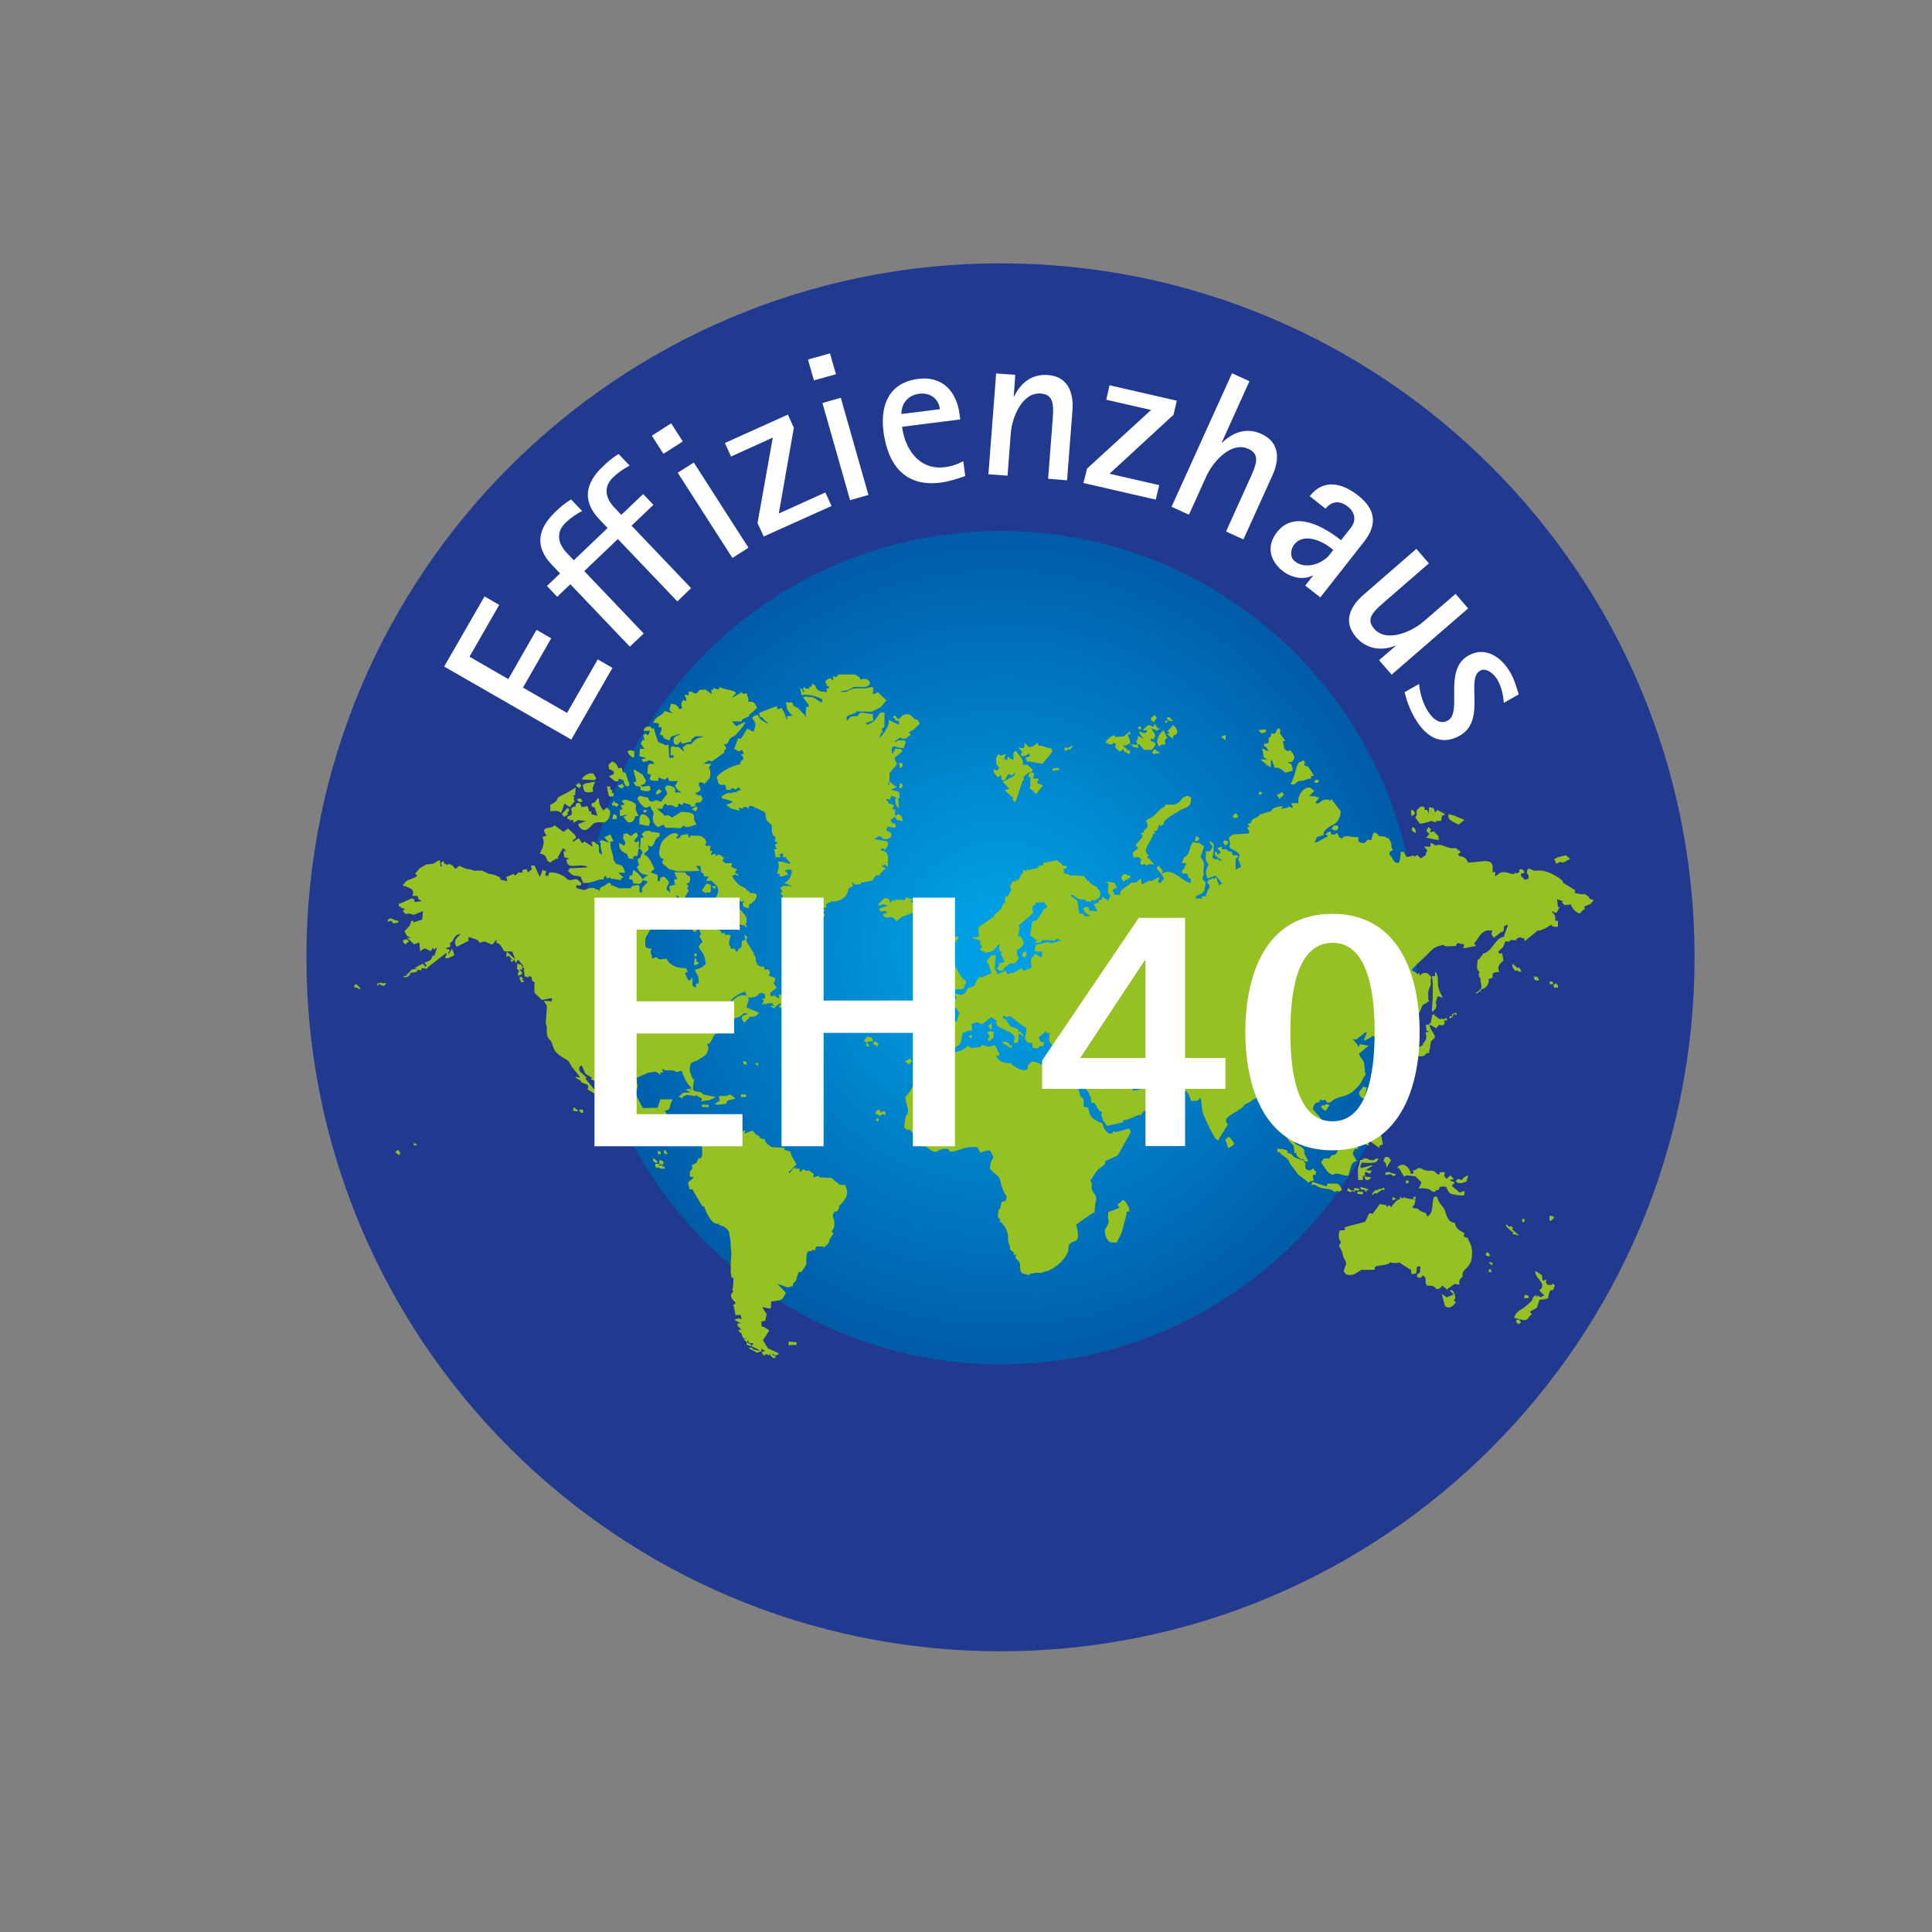
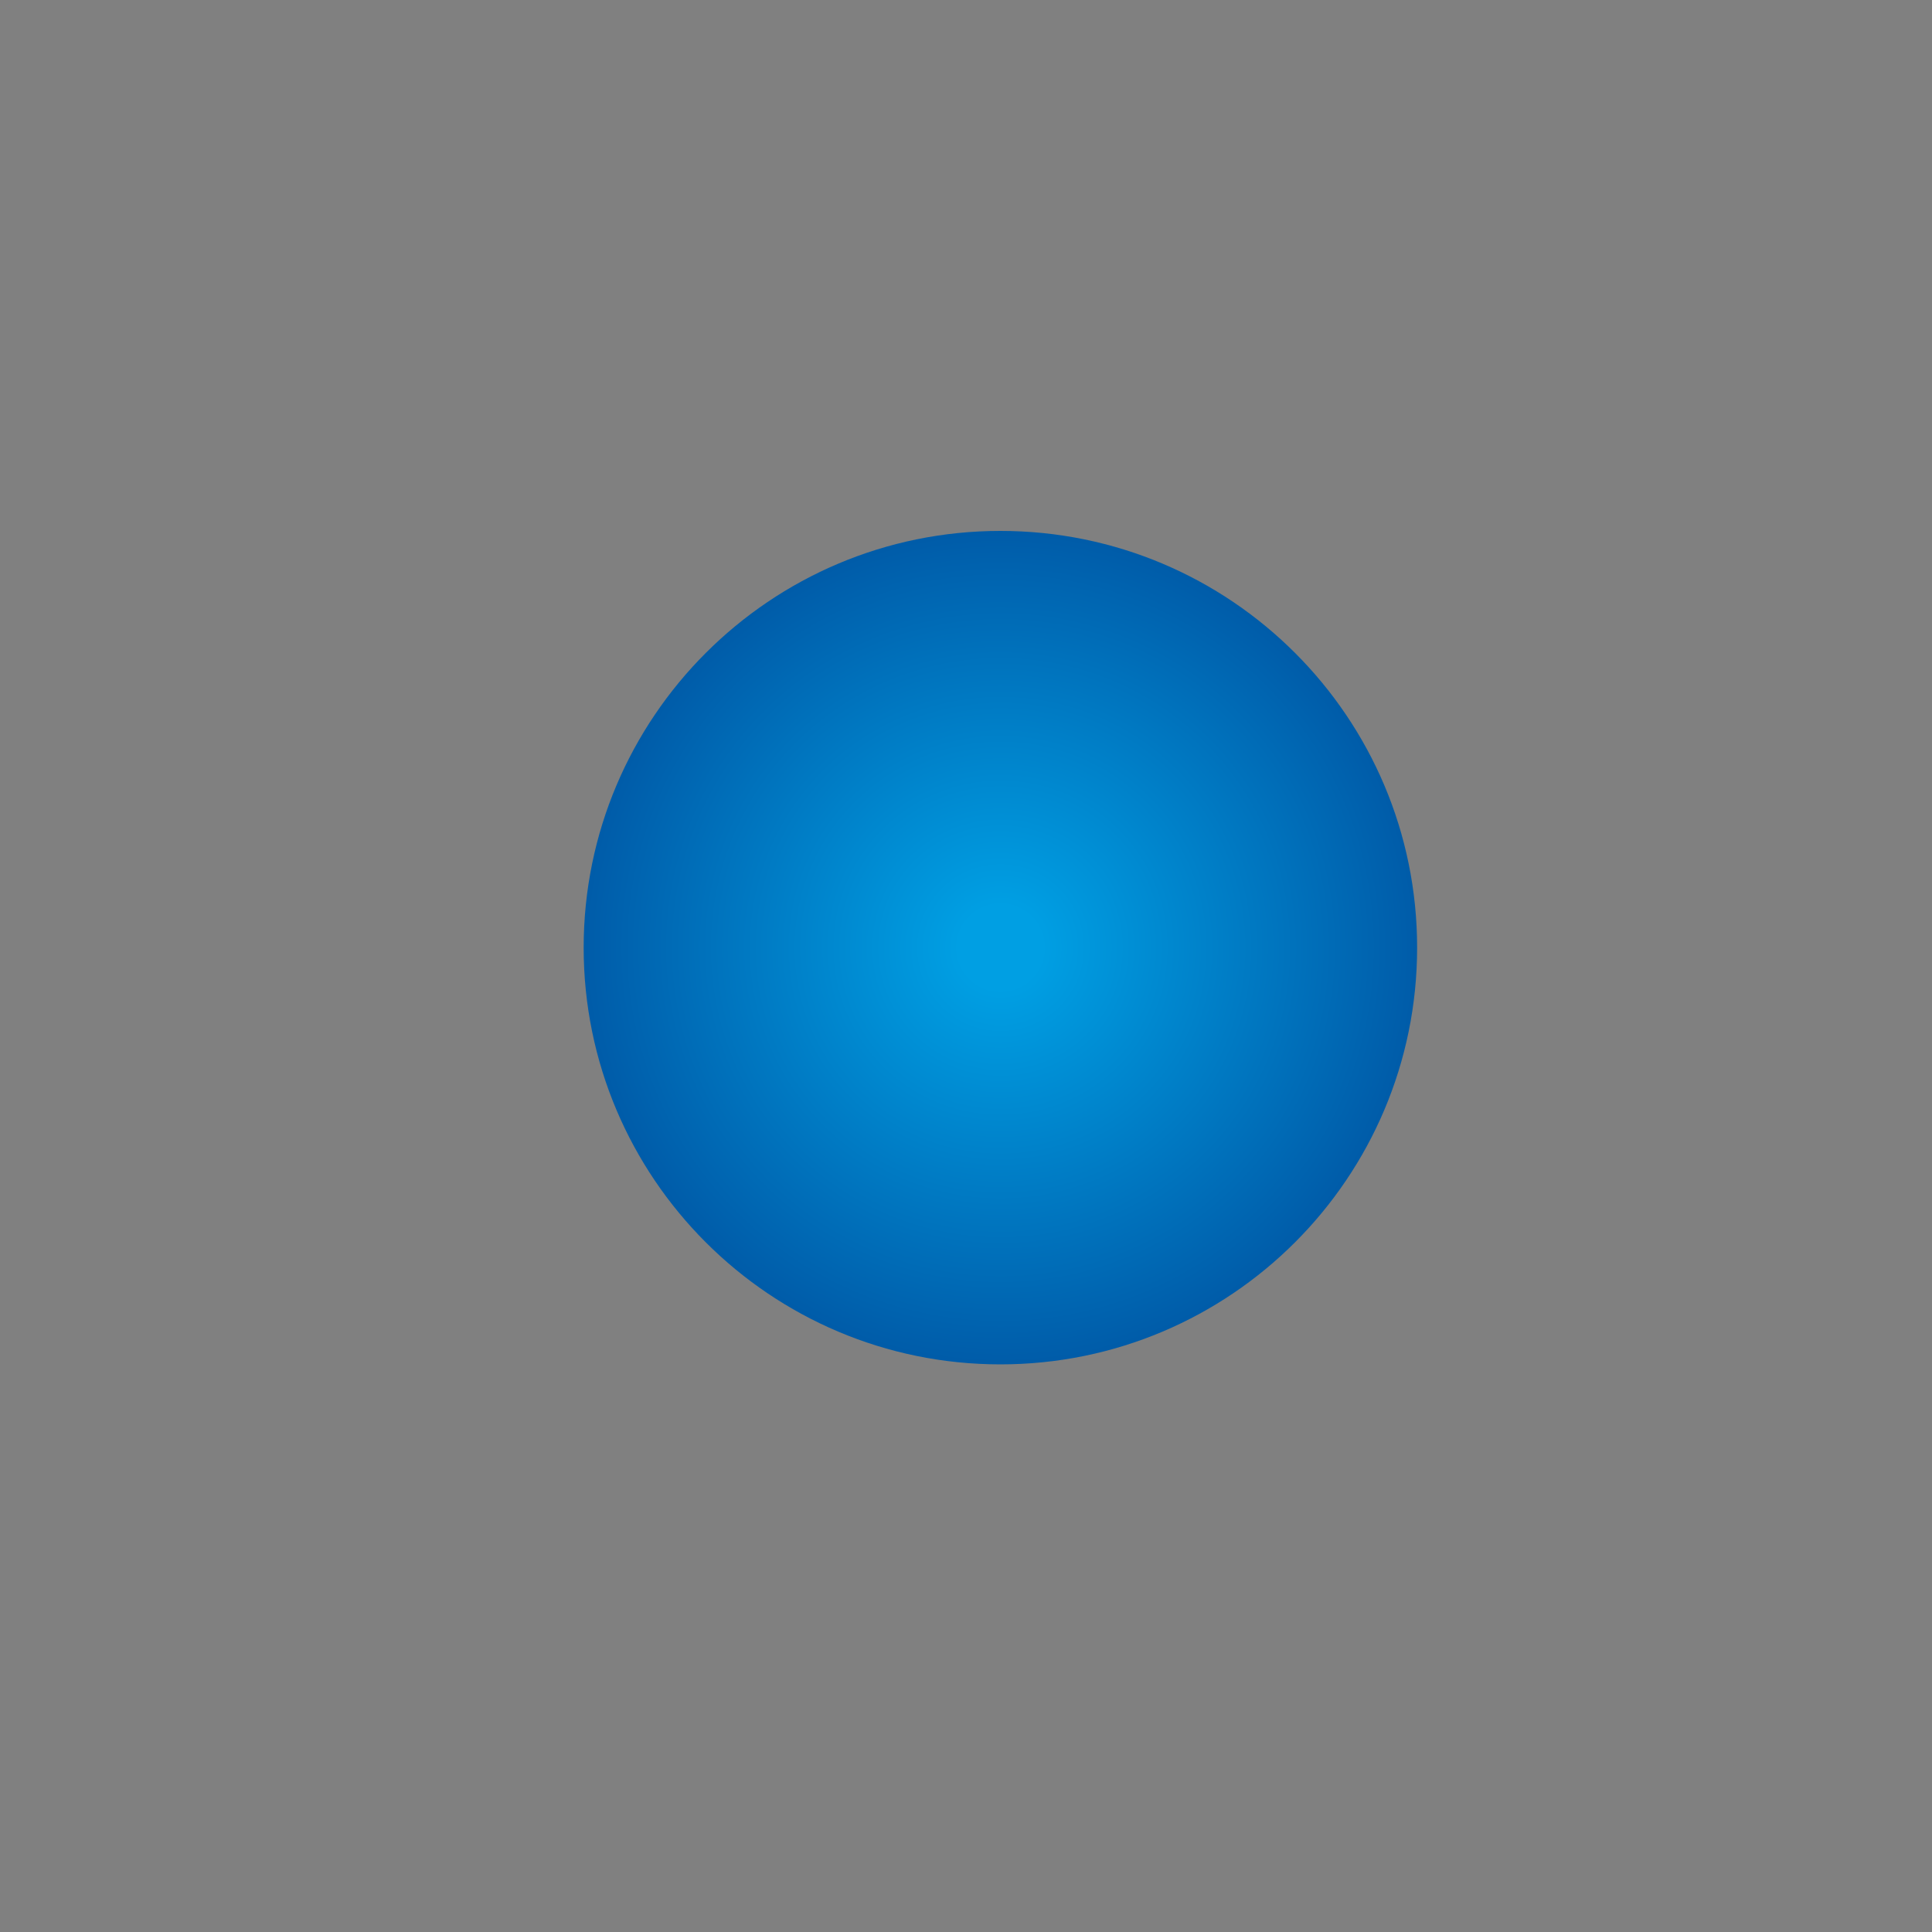
<svg xmlns="http://www.w3.org/2000/svg" width="100%" height="100%" viewBox="0 0 100 100" version="1.1" xml:space="preserve" style="fill-rule:evenodd;clip-rule:evenodd;stroke-linejoin:round;stroke-miterlimit:2;">
  <rect x="0" y="0" width="100" height="100" fill="#808080" stroke="none" />
  <g>
    <clipPath id="_clip1">
-       <rect x="15.86" y="13.62" width="71.85" height="71.85" />
-     </clipPath>
+       </clipPath>
    <g clip-path="url(#_clip1)">
      <path d="M51.79,85.47C71.63,85.47 87.71,69.39 87.71,49.55C87.71,29.71 71.63,13.63 51.79,13.63C31.95,13.63 15.86,29.71 15.86,49.55C15.86,69.39 31.95,85.47 51.79,85.47" style="fill:rgb(33,58,143);fill-rule:nonzero;" />
    </g>
  </g>
  <g>
    <clipPath id="_clip2">
      <path d="M30.21,49.05C30.21,60.96 39.87,70.62 51.78,70.62C63.69,70.62 73.35,60.96 73.35,49.05C73.35,37.13 63.69,27.48 51.78,27.48C39.87,27.48 30.21,37.14 30.21,49.05" />
    </clipPath>
    <g clip-path="url(#_clip2)">
      <rect x="30.21" y="27.48" width="43.15" height="43.15" style="fill:url(#_Radial3);" />
    </g>
  </g>
  <g>
-     <path d="M44.26,34.91L44.54,35.1L44.5,35.14L44.55,35.18C44.96,34.98 45.33,35.53 44.67,35.56C44.53,35.57 44.33,35.53 44.2,35.57C43.91,35.66 43.97,35.76 43.55,35.76L43.55,35.81L43.8,35.81C44.16,35.59 44.3,35.63 44.71,35.63C45.02,35.63 45.08,35.47 45.22,35.63L45.17,35.94L45.44,35.83L45.91,36.27L45.85,36.28L45.58,36.61L45.12,36.84L44.31,36.82L44.33,36.88L43.87,37.05C43.82,37.15 43.81,37.1 43.81,37.2C43.81,37.21 43.86,37.29 43.86,37.29C44.06,37.16 43.82,37.07 44.37,37.07C44.42,37.01 44.5,36.87 44.62,36.89L45.12,36.96L45.17,36.93L45.2,37.29L44.89,37.4L44.82,37.41L44.85,37.51C45.43,37.38 45.43,36.88 45.63,36.88L45.78,36.88L45.78,37.55C45.78,37.67 45.71,37.68 45.63,37.73L45.69,37.91L45.63,37.9L45.5,38.22C45.69,38.03 46.12,37.5 45.98,37.24L46.49,37.51C46.55,37.39 46.54,37.55 46.54,37.38C46.54,37.29 46.44,37.3 46.34,37.29L46.32,37.19L46.23,37.16L46.26,37.06L46.33,37.03L46.47,37.22C46.63,37.22 46.64,36.97 46.94,36.97L46.99,36.97C47.11,36.97 47.18,37.07 47.26,37.14C47.27,37.15 47.36,37.23 47.36,37.23C47.37,37.24 47.4,37.25 47.41,37.25C47.42,37.25 47.44,37.23 47.45,37.24L47.51,37.28L47.61,37.46L47.26,37.79L47.04,37.9L47.15,38.04C46.89,38.17 46.9,38.33 46.59,38.18L46.3,38.36L46.34,38.41C46.43,38.36 46.43,38.32 46.54,38.32L46.69,38.32C47.07,38.32 46.74,38.61 46.79,38.72C46.43,38.72 46.4,38.63 46.29,38.63C46.1,38.63 46.16,38.93 46.19,39.03L46.34,38.76L46.65,38.77L46.68,38.85L46.73,38.87L46.29,39.24L46.43,39.56L46.04,40.01L46.04,40.41L45.95,40.62L46,40.63L46.05,40.45L46.41,40.74L46.12,40.87L46.54,40.99L46.57,41.3L46.44,41.32L46.49,41.34L46.53,41.83C46.41,41.78 46.34,41.6 46.34,41.47L46.34,41.43C46.34,41.34 46.36,41.35 46.39,41.29L46.14,41.19L46.07,41.38L45.88,41.36L45.86,41.42L45.96,41.46L45.97,41.56L46.28,41.68L46.17,41.87L46.33,41.91L46.33,42.23L46.52,42.13L46.67,42.25L46.72,42.46L46.69,42.51C46.43,42.38 46.5,42.59 46.33,42.28L46.09,42.43C46.26,42.8 46.25,42.49 46.35,42.69C46.46,42.89 46.16,42.85 45.97,42.77C45.75,43.12 45.96,42.93 46.12,43.13C46.19,43.24 46.09,43.4 45.91,43.43C45.63,43.47 45.75,43.33 45.47,43.27L45.44,43.31L45.42,43.36L45.39,43.33L45.25,43.43L45.92,43.55C46,43.72 45.95,43.89 45.76,43.98L45.73,43.89L45.61,43.94L45.61,44.02C45.94,44.04 45.96,44.29 45.96,44.47L45.96,44.52L45.95,44.88L45.8,44.75L45.61,44.83L45.85,44.94L45.53,45.25L45.57,45.28L45.52,45.32C45.29,45.22 45.24,45.49 45.16,45.58L44.56,45.69L44.55,45.76C44.4,45.77 44.36,45.79 44.31,45.79C44.21,45.78 44.3,45.82 44.21,45.75C44.2,45.74 44.17,45.73 44.17,45.7C44.17,45.69 44.16,45.66 44.15,45.67L44.09,45.71L44.16,45.85L43.93,45.98C43.87,46.35 43.65,46.66 43.05,46.66L42.75,46.79L42.77,46.93L42.76,46.98L42.6,46.98L42.6,47.07L42.7,47.07L42.6,47.25L42.71,47.33L42.52,47.73L42.35,47.78C42.46,48.21 42.48,47.98 42.33,48.32C42.04,48.95 42.53,48.34 41.95,48.69L41.89,48.51L41.85,48.54L41.72,48.39L41.48,48.42L41.4,48.4L41.39,48.33C41.2,48.44 41.05,47.71 40.83,47.57L40.97,47.16L40.73,47.3C40.6,47.02 40.85,47.07 40.48,46.58L40.52,46.35L40.39,46.26L40.49,46.14L40.38,45.95C40.64,45.79 40.53,45.86 40.78,45.86C40.96,45.86 40.72,45.81 40.87,45.84C40.88,45.84 40.91,45.89 40.91,45.87C40.91,45.86 40.92,45.9 40.93,45.9L40.99,45.86L40.57,45.69C40.8,45.65 40.98,45.35 40.98,45.09C40.98,44.94 40.66,45.03 40.63,45.05L40.8,45.26C40.67,45.3 40.25,45.5 40.37,45.23L40.22,45.23L40.32,44.81L40.26,44.6L40.47,44.6L40.86,44.72L40.9,44.66L40.67,44.4L40.71,44.37L40.51,44.37L40.55,44.19L40.36,44.19L40.4,44.37L40.15,44.37L40.07,43.96L40.2,43.96L40.11,43.73L40.26,43.61L40.1,43.55L40.15,43.33C39.91,43.22 39.95,43.01 39.95,42.7C39.52,42.44 39.67,42.14 39.6,42.07L39.56,42.02L39.12,41.81L39.07,41.85L39.07,41.81L39.05,41.76L38.8,41.7L38.71,41.87L38.68,41.78L38.45,41.77L38.45,41.87L38.29,41.8L38.24,41.82L38.29,41.96L37.85,41.85L37.58,41.66L37.89,41.54L37.9,41.47L37.36,41.31L37.37,41.2C37.68,41.01 37.61,41.09 37.76,41.02L37.78,41.11L37.79,41.05L38.15,40.98L38.19,41.01L38.16,40.93L38.36,40.89L38.22,40.74L38.09,40.87L37.9,40.79L37.84,40.82L37.85,40.87L37.59,40.89C37.58,40.49 37.43,40.66 37.3,40.62C37.12,40.56 37.18,40.41 37.09,40.24C37.26,39.95 37.96,39.59 38.3,39.57C38.34,39.18 38.68,39.47 38.35,39.03L38.5,39.03L38.44,38.85L38.39,38.85L38.39,38.8L38.26,38.9L38,38.76L38.2,38.23L38.15,38.21L38.35,38.24L38.68,37.71L39,37.88C39.01,37.86 39.1,37.57 39.1,37.52L39.1,37.48C39.1,37.23 38.68,37.18 39.2,36.99L39.38,37.24L39.72,37.46L39.76,37.44L39.45,37.15L39.5,37.12L39.35,37.12L39.29,36.9L40.08,36.59L40.2,36.56L40.26,36.72L40.5,36.62L40.46,36.65L40.61,36.92L40.71,37.22L40.77,37.21L40.71,37.08L40.96,37.05L41.02,37.04C40.6,36.64 40.8,36.67 40.66,36.36L41.01,36.36L41.07,36.54L41.17,36.56L41.2,36.64L41.26,36.6L41.8,37.18C41.75,37.09 41.71,37.09 41.71,36.99L41.71,36.94L41.72,36.58C41.79,36.61 41.86,36.64 41.86,36.49C41.86,36.47 41.59,36.14 41.56,36.09L41.77,36.03L41.78,36.09C42.24,36.01 42.21,36.28 42.56,36.36L42.56,36.18C42.16,36.01 41.91,35.96 41.6,35.96C41.59,35.96 41.5,36 41.5,36L41.41,35.65L41.46,35.63L41.58,35.75L41.54,35.78L41.59,35.83L41.64,35.77L41.54,35.65L41.66,35.56L41.67,35.64L41.9,35.65L41.87,35.56L41.91,35.53L42,35.56L42.04,35.38C42.37,35.57 42.1,35.53 42.34,35.71C42.52,35.85 42.67,35.78 42.81,35.83L42.77,35.65L42.85,35.63L42.92,35.62L42.89,35.52L42.84,35.52L42.76,35.48C42.87,35.27 42.72,35.51 42.72,35.29C42.72,35.24 42.87,35.11 42.97,35.11C43.09,35.11 42.97,35.1 43.03,35.15C43.04,35.16 43.06,35.22 43.07,35.2L43.13,35.16L43.11,35L43.3,35.04L43.4,34.91L44.26,34.91ZM33.35,38.32L33.29,38.05L33.41,37.97L33.55,38.06L33.65,37.83L33.3,37.83C33.4,37.65 33.37,37.61 33.6,37.61C33.84,37.61 33.52,37.71 33.7,37.61L33.7,37.7L33.85,37.7L33.89,37.88L34.07,38.41L34.43,38.55L34.4,38.59L34.6,38.54L34.64,39.22L34.86,39.22L34.86,39.09L34.71,39.09L34.71,38.69L34.83,38.61C35.06,38.74 35,38.61 35.14,38.68C35.22,38.72 35.31,38.84 35.43,38.91L35.33,38.69L35.54,38.52L35.78,38.51C36.12,38.06 36.27,38.25 36.39,38.11L35.99,38.11L35.76,38.31L35.8,38.34L35.75,38.39L35.3,38.5L35.22,38.36C35.11,38.63 34.86,38.6 34.86,38.34C34.86,38.05 35.13,38.1 35.24,37.97L34.74,38.12L34.64,38.33C34.32,38.19 34.4,38.27 34.32,38.12C34.31,38.1 34.3,38.08 34.29,38.06L34.19,38.04L34.14,38L34.25,37.78L34.23,37.62C33.99,37.71 34.14,37.54 34.09,37.44L33.8,37.4C34.05,36.96 34.13,37.18 34.41,36.8L34.81,36.93L34.65,36.76L34.72,36.44L34.66,36.44C34.9,36.4 35.08,36.5 35.16,36.71L35.31,36.66L35.26,36.44L35.34,36.22L35.51,36.3L35.51,36.12L35.43,36L35.46,35.96L35.66,35.99L35.63,35.85L35.65,35.8L35.81,35.8C35.9,35.86 35.9,35.89 36.01,35.89C36.09,35.89 36.17,35.76 36.21,35.71L36.52,35.69L36.83,35.92L36.82,35.7L36.92,35.7L36.92,35.61L37.16,35.69L37.28,35.57C37.53,35.72 38.08,35.71 38.08,35.88C38.08,35.92 37.87,36.12 37.83,36.15L38.3,35.89L38.33,35.93L38.33,35.8L38.49,35.92L38.68,35.87L38.64,35.89L38.74,36.16L38.73,36.32L38.89,36.32C39.07,36.32 39.12,36.52 39.19,36.63L38.94,36.87L38.76,37L38.8,37.04L38.75,37.08L38.41,37.24L38.39,37.34L37.88,37.34L38.11,37.59L38.57,37.36C38.58,37.52 38.18,37.91 38.11,38C37.97,38.17 37.86,38.12 37.77,38.26C37.75,38.29 37.65,38.49 37.63,38.51L37.48,38.51C37.54,38.7 37.58,38.59 37.58,38.74C37.58,38.83 37.5,38.72 37.48,38.96L36.87,39.4L36.67,39.37L36.41,39.53L36.82,39.54L36.69,39.73C36.73,39.8 36.77,39.87 36.77,39.99C36.77,40.35 36.73,40.25 36.47,40.57C36.37,40.52 36.17,40.4 36.17,40.61C36.17,40.78 36.49,40.87 35.97,41.06L36.2,41.19L36.23,41.14L36.28,41.18L36.37,41.33C36.25,41.55 36.33,41.53 36.02,41.55L35.97,41.69L36.11,41.83L36.02,42L35.8,41.88L36,41.76L35.97,41.73L35.77,41.76L35.74,41.65L35.36,41.55L35.36,41.65L35.21,41.65L35.21,41.6L35.11,41.6C35.1,41.73 35.11,41.78 34.96,41.78C34.88,41.78 34.89,41.63 34.56,41.69L34.41,41.59L34.26,41.87L34,41.85L34.37,42.17L34.35,42.22L34.6,42.2L34.75,42.29L34.79,42.32L35.26,42.02C35.79,42.03 35.99,42.1 35.92,42.42L36.05,42.68C35.7,42.76 35.62,42.89 35.37,42.73L35.23,42.87L34.76,42.84C34.57,42.86 34.38,42.88 34.36,42.68L34.06,42.81C33.84,42.67 33.75,42.48 33.8,42.26C33.88,41.93 33.76,42.07 33.66,41.73C33.43,41.78 33.46,41.88 33.27,41.72C33.19,41.65 33,41.42 33,41.32C33,41.3 33.07,41.22 33.1,41.19L33.55,41.29C33.62,41.55 33.74,41.52 33.96,41.41L34.21,41.5L34.54,41.08C34.55,41.06 34.42,40.82 34.42,40.78C34.42,40.76 34.49,40.68 34.52,40.65C34.76,40.67 35.05,40.75 34.92,41.01L35.27,41.02L35.03,40.85L34.94,40.68L35.08,40.43C34.5,40.42 34.67,40.48 34.56,40.24L34.4,40.36L34.1,40.25L34.06,40.42C33.53,40.42 33.6,40.34 33.7,40.1L33.5,40.04C33.57,39.88 33.4,39.39 33.85,39.56C33.83,39.39 33.75,39.39 33.55,39.34L33.56,39.38L33.3,39.44L33.19,39.3L33.4,39.26L33.41,39.22L33.1,39.15L33.12,38.76L33.35,38.76L33.16,38.48L33.23,38.37L33.24,38.3L33.35,38.32ZM37.39,44.56L37.55,44.68L37.89,44.68L37.85,44.87L38.15,45L38.03,45.17L38.23,45.28L38.18,45.34L38.05,45.26L37.89,45.35C38.31,46.05 38.52,45.8 38.7,46.12L38.72,46.12L38.81,46.16L38.79,46.21L39.04,46.24C39.34,46.25 39.03,46.77 38.79,46.8L38.75,47.02C38.52,46.92 38.45,47 38.44,46.71L38.54,46.71C38.34,46.47 38.57,46.75 38.31,46.65C38.02,46.53 38.47,46.67 38.19,46.49L38.13,46.71L37.93,46.72C38.08,46.81 38.64,47.4 38.64,47.52L38.64,47.66C38.64,47.76 38.63,47.78 38.59,47.84L38.67,47.96L38.6,47.99L38.55,47.9C38.38,47.87 38.2,47.88 38.28,47.71L37.84,47.5L37.81,47.54L38.32,47.99L38.27,48.16C38.01,48 37.99,48.06 37.74,47.88C37.43,47.67 37.33,47.85 37.33,47.48L37.24,47.51C37.17,47.39 37.14,47.26 36.98,47.26L36.73,47.26C36.55,47.26 36.7,47.35 36.33,47.35L36.32,47.45L36.25,47.42L36.33,47.3C36.13,47.17 36.31,47.07 36.33,46.85C36.43,46.89 36.99,46.99 36.99,46.76C36.99,46.7 36.94,46.73 36.89,46.58C37.08,46.51 37.19,46.21 37.17,46.05C37.13,45.77 36.99,45.8 36.84,45.59L36.54,45.6L36.69,45.36C36.2,45.39 36.65,45.35 36.28,45.13L36.26,44.82L36.03,44.82L36.21,45.07L35.93,45.09L35.07,45.1L34.62,44.98C34.4,44.72 34.15,44.75 34.36,44.46C33.96,44.43 34.15,43.75 34.27,43.57C34.42,43.35 35,42.86 35.12,43.29L35.02,43.29L35.02,43.42L35.22,43.33L35.22,43.24L35.58,43.17L35.68,43.37L35.75,43.25C35.92,43.26 36.09,43.24 36.24,43.27C36.3,43.28 36.35,43.31 36.4,43.35C36.82,43.72 36.17,43.78 36.78,43.78L36.74,44.05L36.88,44.05L36.77,44.27L37.03,44.18L37.03,44.31C37.29,44.15 37.24,44.26 37.48,44.4L37.39,44.56ZM29.45,44.46L29.45,44.44L29.21,44.37L29.16,44.06L29.3,44.06L29.19,43.93L29.14,43.9L28.86,44.4L28.91,44.42L28.86,44.47L28.83,44.43L28.52,44.6L28.55,44.64C28.16,44.63 28.44,44.23 27.94,44.19C28.01,44.05 28.14,43.78 28.14,43.61C28.14,43.22 27.92,43.39 28.29,43.25C28.07,42.96 28.17,42.89 28.33,42.86C28.35,42.84 28.4,42.8 28.34,42.85C28.3,42.88 28.31,42.88 28.33,42.86C28.47,42.83 28.65,42.82 28.7,42.71L29.17,43.06L29.4,42.88C29.5,43 29.81,43.19 29.81,43.34C29.81,43.46 29.59,43.43 29.66,43.57L29.96,43.38L30.13,43.65L30.26,43.56L30.67,43.83L30.62,43.56L30.77,43.57C30.93,43.77 31.01,43.68 31,43.9C31,44.01 30.95,44.17 31.18,44.23C31.15,44.11 31.08,43.83 31.08,43.74C31.08,43.61 31.19,43.78 31.03,43.56L31.14,43.48L31.53,43.62L31.28,43.34L31.59,43.19L31.76,43.55L31.59,43.56L31.6,43.74C31.58,43.93 31.79,44.31 31.75,44.5C32,44.83 31.67,44.62 32.1,44.77C32.3,44.84 32.31,45.07 32.36,45.17L32.01,45.17L32.27,45.43L32.13,45.47L32.15,45.56L31.59,45.47L31.59,45.42L31.44,45.47L31.3,45.33L31.23,45.52L31.09,45.52C30.96,45.52 30.61,45.73 30.18,45.7L30.06,45.38C29.75,45.27 29.68,45.44 29.37,45.03L29.47,45.03L29.47,44.94L29.62,44.94L30.38,44.9L30.38,44.85C29.89,44.67 29.33,45.06 29.32,44.49L29.45,44.46ZM29.59,42.02C29.57,41.89 29.5,41.76 29.81,41.74C29.77,41.65 29.78,41.56 29.96,41.56C30.06,41.56 30.07,41.71 30.11,41.78L30.41,41.72L30.5,42L30.62,42C30.52,42.2 30.74,42.15 30.92,42.23L30.78,41.79C30.68,41.77 30.62,41.78 30.62,41.64C30.62,41.55 30.72,41.56 30.79,41.53L30.94,41.31L30.99,41.32L31.03,41.63L31.22,41.95L31.42,41.8C31.5,41.9 31.58,41.92 31.58,42.03C31.58,42.32 31.48,42.45 31.28,42.57L31.03,42.56C30.64,42.57 30.73,42.67 30.44,42.9C30.26,43.04 30,42.94 29.92,42.66L30.33,42.49L29.92,42.45L29.68,42.59L29.66,42.43L29.51,42.46L29.45,42.44L29.52,42.4L29.36,42.39L29.38,42.25C29.61,42.22 29.61,42.12 29.59,42.02C29.57,42.03 29.58,42.03 29.59,42.02M48.66,49.77C48.7,49.37 48.67,49.1 49.22,49.1L49.07,49.35L49.12,49.39L49.37,49.39L49.43,49.4L49.23,49.82C49.57,49.99 49.57,50.53 50.03,50.8C49.82,51.16 50.02,51.2 49.62,51.2L49.57,51.2C49.36,51.2 49.19,51.25 48.96,51.38L48.76,51.29L49.16,51.05L48.85,50.53C49.26,50.55 49.1,50.51 49.07,50.17L48.82,50.19C48.91,50.04 49,49.92 48.72,49.9L48.66,49.77ZM46.83,46.58L46.89,46.45L47.25,46.54L47.14,46.67L47.39,46.86L47.24,47.25L46.66,47.47L46.4,47.68C46.03,47.2 45.98,47.74 45.67,47.34L45.94,47.23C45.79,47.15 45.97,47.16 45.77,47.16L45.52,47.16L45.52,47.02L45.95,46.88L45.72,46.8L45.48,46.87L45.45,46.82L45.77,46.48C46.05,46.53 46.01,46.5 46.07,46.75L46.22,46.57L46.29,46.67L46.32,46.57L46.83,46.58ZM28.49,41.83C28.49,41.55 28.37,41.75 28.68,41.55C28.93,41.39 28.74,41.33 29,41.21C29.35,41.04 29.51,40.93 29.8,40.76L29.77,41.12L29.76,41.17L29.65,41.16C29.81,41.37 29.7,41.2 29.7,41.38C29.7,41.39 29.75,41.47 29.75,41.47L29.49,41.78L29.22,41.59L29.05,42.06L28.84,41.97L28.59,41.98C28.35,41.97 28.67,42.07 28.49,41.97C28.41,41.79 28.49,42.07 28.49,41.83M32.18,41.47L32.33,41.64L32.13,41.7L32.23,41.88C32.14,41.92 32.08,41.86 32.08,42.01L32.09,42.25L32.5,42.15L32.27,42.29L32.49,42.55C32.62,42.61 32.82,42.56 32.87,42.26L32.9,42.24L33.05,42.24C33.02,42.18 32.9,41.91 32.9,41.88C32.9,41.74 32.99,41.67 32.79,41.53C32.74,41.49 32.4,41.39 32.4,41.39C32.3,41.38 32.22,41.43 32.18,41.47M31.49,39.59L31.69,39.41C31.8,39.47 31.88,39.49 31.95,39.64C32.06,39.9 31.99,39.68 32.19,39.76L32.24,39.98C32.45,39.9 32.42,40.24 32.53,40.46C32.69,40.76 32.32,40.83 32.28,40.39L32.03,40.3L32,40.44L31.83,40.44L31.52,40.18C31.68,40.09 31.78,40.12 31.78,39.99C31.78,39.89 31.54,39.81 31.53,39.81L31.49,39.59ZM48.31,50.05L48.61,49.99L48.81,50.31C48.7,50.41 48.66,50.42 48.66,50.58C48.66,50.77 48.66,50.93 48.41,51.07L48.01,51L47.95,50.99L47.95,50.85L48.1,50.58C48.02,50.53 47.95,50.52 47.95,50.4C47.95,50.19 48.28,50.36 48.31,50.05M34.79,47.13L34.87,46.77C35.31,46.78 34.78,46.91 35.27,46.95L35.33,47.13C35.59,47.03 35.66,47.33 35.88,47.4L35.78,47.62L35.43,47.51L35.41,47.38L35.14,47.67L34.97,47.74L34.7,47.53L34.62,47.53L34.92,47.26L34.95,47.3L34.95,47.17L34.79,47.13ZM34.81,47.35C34.72,47.43 34.9,47.27 34.81,47.35M32.94,40.45L32.79,40.49L32.89,40.67L32.95,40.69L33.13,40.71L33.16,40.89C33.19,40.91 33.67,41.04 33.67,40.84C33.67,40.49 33.31,40.84 33.16,40.66C33.63,40.46 33.23,40.5 33.46,40.44L33.26,40.09L32.83,39.83L32.79,39.86L32.94,40.45ZM37.54,56.73C37.61,56.73 37.71,56.69 37.79,56.64L38.07,56.85C37.83,56.98 37.61,56.87 37.59,57.13L37.17,57.18L36.98,57.16L37.26,56.96C37.13,56.66 37.28,56.73 37.54,56.73M33.09,42.45C33.09,41.78 33.9,42.39 33.55,42.76L33.1,42.66L33.09,42.45ZM30.26,40.56L30.16,40.65C30.2,40.74 30.17,41.01 30.41,41.01L30.46,41.01C30.6,41.01 30.6,40.99 30.71,40.97C30.63,40.79 30.72,40.66 30.81,40.46L30.26,40.56ZM30.11,40.34L30.76,40.38L30.87,40.3C30.77,40.17 30.78,40.03 30.62,40.03L30.57,40.03C30.42,40.03 30.16,40.19 30.11,40.34M36.32,46.09L36.57,45.73L36.79,45.79L36.79,46.09C36.79,46.27 36.7,46.19 36.54,46.18L36.57,46.26L36.32,46.09ZM34.15,60.23C34.12,60.17 34.06,60.05 34.2,60.05C34.23,60.05 34.31,60.11 34.35,60.14L34.33,60.27L34.1,60.27L34.1,60.32L34.3,60.32L34.3,60.41C34.45,60.36 34.38,60.3 34.4,60.5L34.15,60.48L34.09,60.41L34,60.46L33.91,60.36L33.92,60.24L34.15,60.24L34.15,60.23ZM31.48,41.06C31.49,41.18 31.5,41.14 31.57,41.24C31.67,41.21 31.77,41.25 31.77,41.15C31.77,41.02 31.75,41.07 31.66,41.01L31.71,40.93L31.57,40.83C31.63,40.71 31.62,40.71 31.41,40.7L31.48,41.06ZM44.87,53.76L44.77,53.76L44.77,53.85L44.68,53.84L44.87,53.98L44.82,54.16L45,54.15L44.87,53.92L45.18,53.89C45.17,53.76 45.14,53.67 44.98,53.67L44.82,53.67L44.87,53.76ZM32.49,38.87C32.5,39.06 32.65,39.14 32.79,39.22C32.82,39.17 32.84,39.17 32.84,39.09L32.83,39.05L32.83,38.88L32.63,38.83L32.49,38.87ZM45.32,57.67L45.48,57.68L45.41,57.72L45.48,57.73L45.56,57.75L45.68,57.66L45.83,57.71L45.83,57.53L45.64,57.53L45.59,57.61L45.53,57.43C45.35,57.49 45.34,57.49 45.32,57.67M29.08,42.13L29.21,42.29L29.41,42.14L29.35,42.05C29.4,42.03 29.45,42.02 29.45,41.96C29.45,41.79 29.47,41.94 29.38,41.81L29.08,42.13ZM20.1,47.57L20.05,47.71L20.25,47.66L20.36,47.8L20.61,47.75L20.61,47.66C20.34,47.64 20.3,47.47 20.1,47.57M35.21,47.88L35.33,47.76L35.52,47.78L35.58,47.79L35.57,47.89L35.33,48L35.37,48.07L35.21,48.07L35.21,47.88ZM40.8,69.61L40.83,69.44L41.23,69.48L41.23,69.61L40.93,69.62C40.7,69.62 41,69.71 40.8,69.61M35.88,47.94L36.03,47.89L36.07,48.16L35.97,48.24L35.83,48.15L35.84,48.02L35.88,47.94ZM46.84,54.93C46.98,54.85 46.99,54.86 47.14,54.79L47.19,54.97L47.03,55.09L46.84,54.93ZM31.69,41.57L31.68,41.69C31.9,41.71 31.77,41.68 31.92,41.77L32.03,41.64C31.87,41.54 31.99,41.57 31.77,41.54L31.84,41.49L31.79,41.46L31.69,41.57ZM20.86,48.66L21.06,48.61L21.17,48.73L20.97,48.88C20.85,48.73 20.88,48.84 20.86,48.66M35.92,49.95L35.96,49.59C36.1,49.68 36.08,49.6 36.02,49.73L36.18,49.85C36.01,49.96 36.14,49.93 35.92,49.95M31.7,42.37L31.73,42.41C31.74,42.41 31.75,42.39 31.75,42.4C31.76,42.41 31.79,42.4 31.8,42.4C31.87,42.39 31.87,42.43 31.92,42.36C31.96,42.29 31.9,42.21 31.89,42.18L31.74,42.15L31.7,42.37ZM33.95,41.11L34.09,41.1L34.26,40.96L34.1,40.84C33.99,40.98 33.97,40.9 33.95,41.11M19.5,51.03L19.66,50.93L19.75,51.01L19.9,51.02L20,50.89L19.85,50.89C19.66,50.89 19.83,50.9 19.7,50.85C19.52,50.96 19.56,50.81 19.5,51.03M47.24,55.83C47.3,55.62 47.32,55.79 47.34,55.56L47.49,55.56C47.47,55.74 47.48,55.74 47.34,55.79L47.38,55.84L47.35,55.89L47.24,55.83ZM29.8,40.65L29.97,40.8L30.1,40.67L29.95,40.52L29.8,40.65ZM36.33,57.31L36.33,57.17L36.68,57.19L36.68,57.3L36.33,57.3L36.33,57.31ZM45.18,53.95C45.22,54.1 45.3,54.09 45.44,54.17L45.45,54.11L45.47,54.04L45.33,53.9L45.18,53.95ZM31.98,40.66L32.08,40.78L32.23,40.79L32.34,40.66L32.24,40.66L32.24,40.57L31.98,40.66ZM18.34,50.98L18.34,51.12L18.45,51.11L18.59,51.2L18.66,51.16L18.45,50.94L18.34,50.98ZM18.34,50.89L18.34,50.94L18.34,50.89ZM20.45,59.64L20.6,59.51C20.67,59.6 20.71,59.6 20.71,59.7C20.71,59.71 20.66,59.79 20.66,59.79L20.45,59.64ZM49.42,48.6C49.42,48.43 49.49,48.51 49.62,48.47C49.6,48.65 49.6,48.62 49.47,48.69L49.51,48.74L49.48,48.78C49.41,48.66 49.42,48.81 49.42,48.64L49.42,48.6ZM26.98,50.85C26.93,50.64 26.84,50.7 26.93,50.54L27.08,50.64L27.03,50.72L27.15,50.8L26.98,50.85ZM46.57,39.76C46.63,39.73 46.73,39.69 46.73,39.62C46.73,39.48 46.67,39.5 46.54,39.48L46.57,39.76ZM29.86,41.38C29.89,41.42 29.94,41.51 30.01,41.51C30.2,41.51 30.03,41.52 30.16,41.47C30.13,41.43 30.08,41.33 30.01,41.33C29.95,41.33 29.87,41.36 29.86,41.38M38.34,56.68L38.39,56.63C38.56,56.71 38.49,56.53 38.65,56.73C38.52,56.79 38.69,56.78 38.5,56.78L38.35,56.78L38.34,56.68ZM46.55,40.79L46.68,40.79L46.74,40.62L46.58,40.52L46.55,40.79ZM33.79,60L33.84,59.96L33.99,60.07L34.03,60.15L34.01,60.19L33.9,60.18L33.81,60.08L33.79,60ZM29.66,57.49L29.7,57.31L29.92,57.48L29.85,57.53L29.66,57.49ZM29.96,57.44L30.16,57.43L30.19,57.55L30.17,57.6L30.06,57.59L29.96,57.44ZM38.48,55.07L38.46,54.93C38.64,54.94 38.64,54.94 38.65,55.11L38.48,55.07ZM34.36,59.6C34.36,59.59 34.41,59.51 34.41,59.51L34.55,59.7L34.52,59.75C34.41,59.69 34.36,59.76 34.36,59.6M34.05,59.74L34.05,59.56C34.27,59.66 34.18,59.53 34.2,59.74L34.05,59.74ZM49.12,49.01L49.18,48.88L49.32,48.92L49.26,49.05L49.12,49.01ZM50.12,53.62L50.32,53.57L50.28,53.76L50.12,53.62ZM33.31,42.05C33.53,42.03 33.38,42.1 33.5,41.95L33.31,41.91L33.31,42.05ZM45.34,58.03L45.46,58.03L45.48,57.9L45.35,57.9L45.35,58.03L45.34,58.03ZM35.94,49.5L35.94,49.36L36.07,49.36L36.05,49.5L35.94,49.5ZM37.02,46.02L36.82,45.88L37.04,45.86L37.02,46.02ZM39.23,55.18L39.08,55.04L39.26,55.02L39.23,55.18ZM21.42,59.29L21.42,59.15L21.6,59.26L21.42,59.29ZM73.88,62.97C74.23,62.76 74.08,62.33 74.23,61.94L74.38,61.94C74.49,62.36 74.71,62.42 74.79,62.66C74.86,62.88 74.93,63.26 75.29,63.29C75.38,63.63 75.52,63.67 75.8,63.83L75.76,64L76,64.1C75.96,64.18 76.11,64.31 76.17,64.57C76.21,64.76 76.19,64.98 76.18,65.06C76.15,65.61 75.7,65.68 75.7,65.97L75.7,66.1C75.53,66.16 75.5,66.4 75.55,66.5L75.3,66.45L74.91,66.72L74.93,66.78L74.65,66.53C74.6,66.63 74.53,66.72 74.39,66.72C74.3,66.72 74.29,66.58 74.13,66.56C74.07,66.55 74.01,66.55 73.84,66.54C73.77,66.27 73.79,66.47 73.79,66.23C73.79,66.12 73.75,66.08 73.64,66.01C73.57,66.18 73.34,66.18 73.34,66.01C73.34,65.95 73.45,65.9 73.49,65.88L73.52,65.56C73.25,65.51 73.37,65.61 73.29,65.92C73.05,65.94 73.04,66.02 73.04,65.74L72.51,65.4L72.42,65.34C72.3,65.39 72.47,65.37 72.28,65.37L72.13,65.37C72.03,65.37 72.04,65.36 71.98,65.32C71.77,65.6 71.02,65.39 71.17,65.72L70.56,65.73L70.51,65.72C70.4,65.72 70.14,65.99 69.95,65.99L69.8,65.99C69.66,65.99 69.61,65.89 69.55,65.81C69.66,65.38 69.76,65.46 69.55,65.1C69.49,65 69.53,64.8 69.3,64.5L69.41,64.28C69.34,64.19 69.3,64.13 69.3,64.01L69.3,63.88L69.33,63.7C69.45,63.65 69.7,63.74 69.6,63.52L70.66,63.24L70.87,62.8L71.12,62.83L71.06,62.81L71.42,62.32L71.71,62.37L71.77,62.38L71.76,62.48L71.91,62.38L72.01,62.48C72.13,62.32 72.29,62.08 72.47,62.07L72.45,61.94L72.61,62.04L72.71,61.93L72.71,62L73.27,62.11L73.19,62.41L73.13,62.39L73.13,62.53C73.56,62.56 73.32,62.6 73.59,62.71C73.89,62.86 73.74,62.67 73.88,62.97M52.3,40.25C52.21,40.33 52.39,40.17 52.3,40.25M52.28,41.16L52.2,41.09L52.01,40.9L52.24,40.82L51.89,40.46L51.95,40.44L52.47,40.17L52.55,39.98L52.37,40.14L52.2,40.05L52,40.39L51.85,40.37L51.81,40.11L51.64,40.24C51.54,40.06 51.36,40 51.45,39.8L51.6,39.9L51.73,39.74L51.57,39.57C51.56,39.17 51.51,39.29 51.66,39.04L51.83,39.11L52.06,39.02L51.98,39.27L52.12,39.36L52.17,39.17L52.43,39.35C52.53,39.14 52.33,38.98 52.58,38.86C52.75,39.09 53.04,39.36 52.93,39.58L53.18,39.58L53.47,39.86L53.37,39.98L53.53,40.01L53.48,40.3L53.78,40.3L53.67,40.52L53.99,40.65L53.61,41.12C53.43,40.76 53.15,40.92 53.38,40.61L53.32,40.61L53.33,40.25L53.38,40.25L53.29,40.22L53.22,40.21L53.25,40.07L53.27,40.02L53.35,40.01L53.29,39.95L52.98,40.21L53,40.39L52.95,40.37L52.56,41.52L52.51,41.5L52.41,41.41L52.44,41.24L52.41,41.28L52.28,41.16C52.26,41.18 52.27,41.18 52.28,41.16M60.69,41.65C61.17,41.62 61.1,41.2 61.5,41.2C61.53,41.2 61.61,41.26 61.65,41.29C61.65,41.88 61.36,41.74 60.98,42C60.77,42.14 60.13,42.47 60.24,42.68L60.13,42.7L60.1,42.78L60,42.67C59.94,42.79 59.94,43.07 59.74,42.99L59.8,43.17L59.7,43.12C59.66,43.51 59.04,44.01 59.44,44.25L59.38,44.43L59.54,44.43L59.49,44.46L59.74,44.74L59.48,44.73L59.29,44.81L59.28,44.71C59.21,44.74 59.03,44.8 59.03,44.67C59.03,44.57 59.05,44.61 59.08,44.49C58.98,44.38 58.98,44.36 58.78,44.36C58.76,44.36 58.75,44.42 58.73,44.4L58.67,44.36L58.63,44.13L58.92,43.9L58.77,43.74L59.15,43.31L59.05,43.11L59.22,43.1C59.13,42.92 59.41,42.94 59.4,42.71C59.39,42.5 59.19,42.49 59.5,42.36C59.87,42.2 59.92,41.91 60.28,41.75L60.31,41.7L60.33,41.65L60.69,41.65ZM60.18,41.78C60.09,41.86 60.27,41.7 60.18,41.78M65.79,37.96C66.15,38.03 65.96,37.81 66.19,37.69L66.28,37.79L66.25,37.96L66.53,38.35L66.4,38.36L66.48,38.76L66.63,38.88L66.8,38.84C66.94,39.03 67.1,39.22 66.9,39.39L66.86,39.44L66.65,39.44L66.85,39.57L66.9,39.75L66.9,39.89L66.64,39.97L66.49,39.98C66.42,39.87 66.17,39.69 65.98,39.75L65.83,39.33L65.78,39.35L65.78,39.71L65.66,39.67L65.68,39.62L65.53,39.62L65.57,39.58L65.23,39.31L65.58,39.31L65.5,39.24L65.42,39.23L65.33,38.74L65.66,38.89L65.54,38.66L65.43,38.64L65.43,38.5C65.73,38.48 65.65,38.4 65.66,38.29C65.69,37.99 65.78,38.33 65.79,37.96M72.31,60.45C72.58,60.09 72.98,60.39 73.02,60.76C73.23,60.74 73.17,60.69 73.12,60.58C73.39,60.56 73.3,60.44 73.49,60.46C73.67,60.49 73.59,60.55 73.86,60.59C73.97,60.61 74.11,60.58 74.17,60.6C74.37,60.66 74.27,60.75 74.49,60.8C74.54,60.72 74.47,60.67 74.64,60.67L74.79,60.67L74.75,60.85L74.86,61.02L75.08,60.84L75.25,61.02L75.03,61.09L75.3,61.2L75.14,61.38L75.56,61.73L75.75,61.65L75.81,61.68L75.78,61.87C75.69,61.9 75.32,61.85 75.13,61.8C74.97,61.76 74.89,61.5 74.84,61.42L74.54,61.42L74.45,61.59C74.19,61.62 74.38,61.69 74.18,61.69C74.09,61.69 74.08,61.46 73.42,61.51C73.46,61.45 73.57,61.27 73.57,61.2C73.57,61.17 73.32,60.96 73.27,60.89L72.81,60.83L72.68,60.91L72.42,60.47L72.31,60.45ZM69.58,59.33C70.03,59.3 69.47,59.16 69.98,59.15L70.34,59.45L70.13,59.47C70.07,59.65 70.03,59.54 70.03,59.69L70.03,59.74C70.03,59.76 70.2,60.04 70.23,60.1C69.86,60.13 69.93,60.61 69.77,60.86C69.36,60.83 69.25,60.64 68.96,60.82L68.72,60.66L68.38,60.17C68.52,59.95 68.48,59.94 68.8,59.97L68.92,59.8C69.17,59.79 69.17,59.68 69.26,59.52L69.51,59.52L69.58,59.33ZM57.86,62.34C57.86,62.34 58.08,62.17 58.11,62.11C58.28,62.15 58.46,62.49 58.46,62.69L58.31,62.73C58.35,62.81 58.15,63.41 58.11,63.59C58.01,64.01 57.95,63.96 57.81,64.31L57.56,64.31C57.25,64.31 57.14,63.72 57.2,63.63C57.53,63.1 57.3,63.37 57.36,62.74L57.96,62.51C57.9,62.44 57.86,62.44 57.86,62.34M74.05,52.95L74.14,52.51L74.28,52.51L74.24,52.55L74.54,52.77L74.65,52.69L74.66,52.77L74.85,52.7L74.9,52.72L74.89,52.82L74.74,52.82C74.83,53.02 74.71,53.13 74.49,53.04L74.34,53.22L73.99,53.03C74.01,53.29 74.22,53.48 74.26,53.61C74.33,53.84 74.03,53.69 74.03,54.16C74.03,54.17 74.01,54.29 74,54.33C74,54.33 73.97,54.39 73.97,54.41C73.97,54.42 73.97,54.46 73.97,54.45C73.97,54.45 73.98,54.46 73.98,54.47L73.94,54.52C73.78,54.45 73.83,54.65 73.62,54.67C73.52,54.68 73.45,54.67 73.23,54.69C73.27,54.78 73.26,54.87 73.08,54.87C72.98,54.87 73.05,54.78 72.88,54.78C72.8,54.78 72.73,54.94 72.63,55.01L72.49,54.82L72.48,55.05L72.26,55.3L72.03,54.91L72.27,54.78L72.55,54.45L73.08,54.47L73.31,54.1L73.31,54.29L73.66,54.08C73.6,53.94 73.92,53.95 73.79,53.44L73.99,53.39L73.84,53.35L73.8,53.04L73.99,53.04L73.95,53L74.05,52.95ZM79.91,66.27L80.04,66.23C80.01,66.32 79.99,66.51 80.19,66.51L80.34,66.51L80.34,66.42L80.48,66.52C80.45,66.58 80.42,66.7 80.42,66.7C80.33,66.89 80.38,66.69 80.24,66.81C80.2,66.84 80.12,67.12 80.14,67.18L79.98,67.25L79.69,67.27L79.54,67.7L79.18,67.89L79.29,68.03C79.08,68.17 79.11,68.31 78.94,68.33C78.84,68.34 78.6,68.26 78.37,68.21C78.49,67.82 78.71,67.84 78.96,67.62C79.04,67.55 79.26,67.37 79.29,67.31C79.34,67.21 79.34,67.07 79.53,67.05L79.53,67.14L79.63,67.05L79.72,67.15L79.93,67.05L79.67,66.79C79.79,66.68 79.83,66.68 79.83,66.51C79.83,66.33 79.38,66 79.48,65.79L79.81,66L79.84,66.28C79.84,66.28 79.92,66.27 79.91,66.27M53,38.73L52.69,38.69L52.95,38.95L52.85,38.95L52.85,39.13L53,39.13C53.12,39.13 53.15,39.06 53.24,39L53.34,39.12L53.06,39.24L53.21,39.46L53.25,39.4L53.95,39.54C54.07,39.38 54.46,38.99 54.46,38.87C54.46,38.77 54.42,38.77 54.36,38.69L54.35,38.74L53.91,38.6L53.74,38.6L53.74,38.5L53.68,38.46L53.5,38.61L53.27,38.68L53.05,38.46L53,38.73ZM59.16,37.77L59.44,37.52L59.72,37.62L59.73,37.51L59.77,37.48L59.95,37.72L60.12,37.68L59.83,37.83L59.84,37.78L59.58,37.7C59.82,38.07 59.84,37.99 59.72,38.27L59.57,38.22L59.57,38.36C59.99,38.45 59.75,38.63 59.62,38.81L59.22,38.81L58.95,38.51L58.89,38.54L58.92,38.71L58.61,38.66L58.64,38.59L58.45,38.52L58.86,38.55L58.81,38.31L58.87,38.32L58.91,38.09L59.2,38.25L58.95,37.92L59.01,37.86C59.13,37.92 59.35,38.05 59.37,37.78L59.22,37.81L59.16,37.77ZM73.32,41.96C73.38,41.88 73.48,41.74 73.62,41.74C73.71,41.74 73.78,41.83 73.72,41.92L73.87,41.92L73.95,42.11L73.97,41.78C74.29,41.8 74.23,41.93 74.28,42.05L74.36,41.98L74.37,41.91L74.77,42.12L74.79,42.18L74.64,42.22L74.59,42.49L74.44,42.49C74.3,42.49 74.35,42.5 74.29,42.58C74.2,42.53 74.2,42.49 74.09,42.49C74.07,42.49 73.72,42.63 73.48,42.63L73.25,42.3L73.33,42.19L73.32,41.96ZM67.33,39.43L67.46,39.35L67.55,39.45L67.5,39.62L67.71,39.68L68.01,40.14L67.96,40.16L67.86,40.16L67.86,40.3C67.55,40.32 67.59,40.4 67.37,40.41C67.03,40.42 67.11,40.61 66.9,40.61C66.89,40.61 66.8,40.57 66.8,40.57C67.02,40.28 67.07,39.61 67.25,39.45L67.33,39.43ZM58.17,38.11L57.75,38.15C57.65,37.91 57.4,38.24 57.26,38.33L57.24,38.46L57.4,38.47L57.33,38.51L57.39,38.52L57.57,38.54L57.6,38.45C57.83,38.5 57.75,38.5 57.71,38.67L57.96,38.91L58.15,38.77L58.17,38.88L58.45,39.04C58.45,39.04 58.5,38.96 58.5,38.95C58.5,38.79 58.44,38.86 58.32,38.81L58.33,38.76L58.1,38.59L58.29,38.58L58.51,38.46L58.46,38.25L58.36,38.01L58.51,38.01L58.48,37.85L58.17,38.11ZM70.54,60.05L70.51,59.97C70.73,60.04 70.42,59.96 70.69,59.96C70.83,59.96 70.85,60.05 70.99,60.05L71.04,60.05C71.24,60.05 71.05,59.98 71.34,59.96C71.3,60.27 70.93,60.18 70.48,60.18L70.4,60.4L70.46,60.46L71,60.31L71.03,60.35L70.68,60.57L71,60.59C70.88,61 70.59,60.33 70.65,60.9L70.97,60.94L70.95,60.99C70.86,61.04 70.86,61.08 70.75,61.08C70.65,61.08 70.64,60.93 70.6,60.85L70.55,60.85L70.54,61.08L70.3,61.08L70.28,60.58C70.25,60.57 70.38,60.23 70.4,60.04L70.54,60.04L70.54,60.05ZM71.31,58.61L71.46,58.61L71.58,59.24L71.4,59.3L71.4,59.42L70.87,59.04L71.02,58.85L70.79,58.75L70.9,58.61L70.69,58.56L70.8,58.33L70.99,58.47L70.91,58.63L70.97,58.66L71.17,58.4L71.2,58.33C71.06,58.32 71,58.33 71,58.2C71,58.19 71.05,58.11 71.05,58.11L71.17,58.23L71.35,58.24L71.34,58.51C71.35,58.53 71.3,58.61 71.31,58.61ZM74.28,50.53L74.28,50.3C74.43,50.4 74.43,50.72 74.43,50.93L74.43,50.97C74.43,51.13 74.58,51.48 74.68,51.64L74.42,51.56C74.4,51.6 74.32,51.84 74.32,51.91C74.32,51.99 74.38,52 74.33,52.14C74.25,52.36 74.4,52.08 74.26,52.26C74.25,52.27 74.22,52.3 74.21,52.31C74.2,52.32 74.18,52.38 74.17,52.36L74.11,52.32L74.16,51.64L74.16,50.92L74.12,50.52L74.28,50.52L74.28,50.53ZM67.89,61.31L67.92,61.17L68.66,61.41C68.7,61.29 68.68,61.26 68.82,61.26L69.17,61.26C69.32,61.26 69.39,61.47 69.47,61.57L69.31,61.69C69.19,61.64 69.36,61.65 69.17,61.65C69.16,61.65 69.07,61.69 69.07,61.7C68.92,61.52 68.66,61.54 68.43,61.5C68.35,61.49 68.23,61.43 68.13,61.37C68,61.3 68.13,61.33 68,61.32C67.99,61.32 67.96,61.33 67.95,61.33C67.94,61.33 67.92,61.36 67.91,61.35L67.89,61.31ZM75.25,67L74.88,67.15L74.62,66.97L74.79,67.59C74.83,67.62 74.91,67.68 74.94,67.68C75.15,67.68 75.24,67.54 75.35,67.41L75.25,67.29L75.33,67.19L75.3,66.99L75.19,66.79L75.03,66.8L75.25,67ZM70.49,57.67C70.51,57.48 70.47,57.31 70.64,57.31C70.69,57.31 70.84,57.44 70.84,57.53C70.84,57.73 70.74,57.71 70.71,57.81C70.71,57.81 70.7,57.96 70.69,58.07L70.93,57.96L70.97,58L70.61,58.31C70.53,58.21 70.35,57.87 70.35,57.81L70.35,57.76C70.34,57.61 70.4,57.64 70.49,57.67M59.88,38.41C59.95,38.1 59.98,38.02 60.23,37.78L60.41,38.19L60.3,38.29L60.31,38.54L60.13,38.54L59.98,38.64L59.88,38.41ZM75.5,42.68C75.31,42.57 74.85,42.45 74.99,42.14L75.28,42.22L75.8,42.44L75.5,42.68ZM73.98,43.17C73.77,42.89 73.82,43.07 73.93,42.81L74.07,42.91L74.01,43.08L74.22,43.03C74.28,43.12 74.42,43.22 74.45,43.28C74.48,43.36 74.42,43.36 74.48,43.49L73.82,43.36L73.98,43.17ZM60.69,37.61L60.59,37.61L60.63,37.64L60.43,37.84L60.54,37.97L60.38,37.98L60.7,38.24L60.74,38.06C61.08,38.03 60.92,37.63 60.69,37.52L60.69,37.61ZM80.66,44.36L81.06,44.27L81.27,44.46L80.9,44.65L80.75,44.61L80.55,44.71L80.45,44.47L80.66,44.36ZM70.34,56.55C70.34,56.53 70.46,56.38 70.5,56.33C70.6,56.18 70.48,56.26 70.75,56.28L70.62,56.86C70.44,56.85 70.34,56.68 70.34,56.55M63.42,58.98L63.61,58.83C63.87,59.17 64.05,59.22 63.57,59.42L63.42,58.98ZM75.65,61.08C75.73,60.98 75.83,60.87 76,60.85L75.9,61.16L75.65,61.24L75.45,61.23L75.34,61.12L75.49,61.02L75.65,61.08ZM51.09,53.42L51.3,53.34L51.29,53.4L51.44,53.4L51.42,53.71L51.2,53.9C51.12,53.77 51.14,53.93 51.14,53.76C51.14,53.7 51.2,53.69 51.24,53.67L51.09,53.42ZM58.06,45.33C58.1,45.29 58.18,45.24 58.26,45.24C58.36,45.24 58.24,45.31 58.51,45.33L58.49,45.46L58.36,45.46L58.4,45.51L58.37,45.55L58.32,45.49L58.17,45.64L58.05,45.5L58.06,45.33ZM71.6,60.1C71.67,59.97 71.62,59.88 71.8,59.88C71.88,59.88 71.96,60.01 72,60.06L71.77,60.43L71.72,60.19L71.6,60.1ZM77.93,63.42L77.98,63.38L78.13,63.5L78.22,63.46L78.31,63.56L78.27,63.64L78.64,63.95L78.28,63.87L78.33,63.79C78.16,63.68 78.03,63.57 77.93,63.42M68.57,57.22L68.63,57.14L68.82,57.19L68.62,57.5C68.44,57.39 68.47,57.44 68.37,57.27L68.48,57.19L68.57,57.22ZM78.27,49.94L78.32,49.89L78.54,50.11L78.63,50.07L78.76,50.29L78.59,50.28L78.53,50.21L78.44,50.26L78.31,50.1L78.27,49.94ZM71.44,61.55L71.65,61.47L71.66,61.62L71.56,61.57L71.24,61.78L71.15,61.75L71.06,61.85L71.01,61.79L71.21,61.58L71.3,61.62L71.36,61.53L71.44,61.55ZM51.84,53.95C52.03,53.89 52.21,53.92 52.29,54.13L52.39,54.08L52.35,54.26L51.84,53.95ZM69.72,61.62L69.78,61.49L69.95,61.62L70.09,61.61L70.09,61.49L70.29,61.51L70.35,61.52L70.34,61.62L70.09,61.62L70.13,61.67L70.1,61.71C70.01,61.65 70.2,61.66 69.99,61.66C69.98,61.66 69.89,61.7 69.89,61.71L69.72,61.62ZM68.92,42.9L69.04,42.73C69.19,42.72 69.28,42.71 69.28,42.85C69.28,42.87 69.21,42.95 69.18,42.99L69.03,42.97L68.92,42.9ZM66.09,41.15L66.38,40.99L66.45,41.15L66.22,41.35L66.09,41.15ZM59.58,37.16L59.58,37.28L59.72,37.38L59.88,37.15L59.76,37.01L59.58,37.16ZM71.71,60.69L71.86,60.66C71.96,60.68 72.13,60.76 72.26,60.77C72.2,60.84 72.25,60.86 72.11,60.86C72.04,60.86 72.03,60.81 72.01,60.77L71.71,60.82L71.71,60.69ZM65.14,37.79L65.29,37.96C65.51,37.87 65.48,37.99 65.54,37.79L65.44,37.75L65.14,37.79ZM52.96,49.29L53.11,49.24L53.14,49.46L53.12,49.51L53.07,49.45L53.06,49.59L52.91,49.49L52.92,49.36L52.96,49.29ZM59.63,38.95L59.73,39.04C59.73,39.04 59.82,38.99 59.83,39L60.05,38.98L59.75,38.78L59.63,38.95ZM55.13,38.68L55.08,38.81L55.22,38.86L55.28,38.77L55.37,38.81L55.52,38.65L55.48,38.6C55.34,38.68 55.28,38.74 55.13,38.68M70.4,61.49L70.45,61.44C70.62,61.51 70.74,61.48 70.85,61.61L70.7,61.61L70.74,61.66L70.71,61.7L70.59,61.56L70.5,61.6L70.4,61.49ZM60.39,37.16L60.48,37.29C60.27,37.37 60.42,37.2 60.29,37.37L60.34,37.43L60.48,37.29L60.68,37.33L60.68,37.24L60.57,37.24L60.62,37.16L60.43,37.11L60.39,37.16ZM63.32,43.58C63.32,43.57 63.37,43.49 63.37,43.49L63.57,43.55L63.56,43.67L63.43,43.77C63.36,43.67 63.32,43.68 63.32,43.58M73.04,42.14L73.04,41.92C73.26,41.94 73.31,42.18 73.07,42.23L73.04,42.14ZM80.2,63.06L80.2,62.93C80.42,62.95 80.29,62.92 80.45,63.02L80.26,63.21C80.18,63.07 80.2,63.23 80.2,63.06M63.83,42.19L63.97,42.09L64.07,42.2L64.06,42.33L63.82,42.33L63.83,42.19ZM79.64,50.76C79.43,50.74 79.4,50.72 79.39,50.54L79.54,50.55L79.63,50.63L79.64,50.76ZM73.07,42.9C73.07,42.89 73.12,42.81 73.12,42.81C73.2,42.86 73.27,42.87 73.27,42.99L73.27,43.12C73.19,43.08 73.07,43.03 73.07,42.9M80.4,50.99L80.54,50.89C80.65,51.04 80.63,50.93 80.65,51.12L80.45,51.12L80.4,50.99ZM78.47,68.35L78.49,68.44L78.59,68.54L78.74,68.44L78.63,68.31L78.52,68.3L78.47,68.35ZM61.84,43.53L61.91,43.26L62.1,43.4L62,43.52L61.84,43.53ZM63.21,38.14L63.43,38.32L63.46,38.05C63.32,38.07 63.29,38.08 63.21,38.14M54.47,39.9L54.82,39.85L54.82,39.76L54.62,39.76C54.5,39.76 54.47,39.79 54.47,39.9M51.14,53.1L51.33,52.95L51.34,53.27C51.2,53.23 51.22,53.21 51.14,53.1M75.14,52.51C75.21,52.45 75.25,52.43 75.39,52.42L75.39,52.55L75.24,52.45C75.22,52.64 75.17,52.64 75.03,52.73L75.03,52.6L75.18,52.6L75.14,52.51ZM70.24,61.76C70.27,61.6 70.41,61.72 70.54,61.67L70.54,61.81L70.39,61.81C70.29,61.8 70.3,61.79 70.24,61.76M78.89,67.19L79.12,67.19L79.13,67.07L78.92,67.01L78.89,67.19ZM76.91,64.9C76.91,64.89 76.96,64.81 76.96,64.81C77.09,64.89 77.1,64.86 77.11,65.04C76.98,64.99 76.91,65.06 76.91,64.9M68.01,40.47C68.02,40.48 68.11,40.52 68.12,40.52C68.26,40.52 68.24,40.49 68.27,40.39L68.13,40.34L68.01,40.47ZM80.21,50.94L80.21,50.8C80.39,50.82 80.35,50.77 80.4,50.94L80.21,50.94ZM58.92,37.74L59.07,37.74L59.07,37.61L58.92,37.61L58.92,37.74ZM72.77,61.26L72.77,61.08L72.86,61.11L72.93,61.12C72.84,61.25 73.03,61.2 72.77,61.26M65.15,41.11L65.17,40.97L65.33,41.02L65.27,41.14L65.15,41.11ZM78.82,63.28L78.77,63.1L78.93,63.1C78.85,63.29 79.03,63.15 78.82,63.28M72.06,62.12L72.1,61.94L72.27,62.07L72.06,62.12ZM70.69,59.24L70.69,59.15L70.84,59.15L70.84,59.29L70.69,59.24ZM77.06,65.84L77.06,65.7L77.16,65.7L77.21,65.84L77.06,65.84ZM77.07,65.36L77.12,65.32L77.26,65.37L77.22,65.5L77.07,65.36ZM73.12,62.07L73.18,61.94L73.27,61.94L73.27,62.07L73.12,62.07ZM82.47,46.63L82.47,46.59L82.24,46.49L82.25,46.43L82.02,46.27L81.87,46.29L81.51,46.22L81.52,46.07L80.89,45.68C80.97,45.55 80.31,45.21 80.17,45.16C80.08,45.13 79.83,45.04 79.64,45.06C79.21,45.1 79.38,44.98 79.08,44.96L79.02,45.18C79.08,45.26 79.12,45.26 79.12,45.36L79.12,45.48L78.92,45.54C78.88,45.48 78.72,45.35 78.72,45.32C78.72,45.16 78.78,45.23 78.91,45.17L78.86,45.03L78.81,45.05L78.79,45L78.76,44.98L78.63,45.01L78.65,45.12L78.48,45.23L78.45,45.14C78.39,45.22 78.44,45.23 78.3,45.23L78.25,45.23C78.19,45.23 77.98,45.14 77.85,45.14C77.6,45.14 77.6,45.24 77.38,45.36L77.4,45.14L77.25,45.14C77.29,44.76 77.27,44.57 76.84,44.57L76,44.65C75.74,44.17 75.64,44.46 75.46,44.22L75.61,44.1L75.35,43.89C74.87,43.99 74.64,43.58 74.26,43.79L74.28,43.73L74.04,43.62L74.04,43.81L73.98,43.83L73.71,43.81L73.88,44.03C73.64,44.35 74.05,44.12 73.53,44.43L73.36,44.25L73.22,44.34L73.12,44.25L73.12,44.3L72.8,44.36L72.65,44.09L72.5,44.09C72.49,44.24 72.48,44.67 72.35,44.67C72.14,44.67 72.08,44.42 72.01,44.34C71.86,44.17 71.87,44.13 72.1,43.99C71.96,43.8 72.05,43.86 72.01,43.67C71.97,43.49 71.86,43.32 71.74,43.37L71.72,43.32L71.69,43.3L71.39,43.28C71.03,42.8 71.02,43.41 70.98,43.48L70.78,43.46C70.74,43.51 70.66,43.64 70.58,43.64C70.42,43.64 70.22,43.56 70.32,43.38L70.22,43.29L70.23,43.34L69.73,43.28L69.68,43.28C69.54,43.28 69.49,43.38 69.4,43.45L69.43,43.37L69.33,43.36L69.2,43.1L69.08,43.21L68.89,43.17L68.88,43.04L68.68,43.09L68.7,43.13L68.56,43.18L68.68,43.21L68.7,43.26L68.73,43.31L68.66,43.32L68.19,43.58L68.04,43.61L68.17,43.32L68.52,43.22C68.42,43 68.86,42.75 69,42.69C69.26,42.57 69.38,42.27 69.4,42L68.92,41.37L68.8,41.47L68.78,41.38C68.6,41.41 68.54,41.37 68.44,41.44C68.3,41.53 68.27,41.63 68.07,41.56L68.28,41.29L68.08,41.22L67.77,41.2L68.03,40.94C67.99,40.91 67.83,40.76 67.78,40.76C67.38,40.76 67.11,41.33 67.22,41.57C66.61,41.57 66.89,41.55 66.92,41.83L66.67,41.73L66.68,41.8L66.3,41.87L66.41,41.74C66.29,41.69 65.82,41.81 65.79,41.98L65.26,42.15L65.24,42.1C65.18,42.26 65.07,42.29 64.93,42.36C64.63,42.5 64.93,42.56 64.58,42.64L64.68,42.82L64.54,42.81L64.67,43.07L64.63,43.14L63.82,43.19L63.6,43.36L63.66,43.63C63.68,43.77 63.52,43.87 63.82,43.97C63.87,43.99 64.16,44.16 64.16,44.26C64.16,44.34 64.09,44.43 64.09,44.47L64.24,44.86L63.96,45.02L63.95,44.48L64.11,44.31C64.05,44.28 64.06,44.27 63.96,44.27L63.81,44.27L63.75,44.09C63.43,44.07 63.61,43.96 63.4,43.96L63.25,43.96L63.24,43.81L63,43.9L63.2,44.11L63.02,44.25L62.96,44.07C62.66,44.26 63.21,44.46 63.26,44.55L63.05,44.52L63.07,44.47L63.02,44.44L62.92,44.51L62.76,44.39C62.78,44.16 62.8,44.2 62.82,44.03L62.81,43.85C62.83,43.67 62.78,43.85 62.85,43.73L62.65,43.53L62.61,43.58C62.58,43.6 62.72,43.74 62.74,43.79C62.77,43.9 62.68,43.88 62.66,44.05L62.41,44.07C62.47,44.21 62.28,44.46 62.56,44.74C62.41,45.02 62.36,45.18 62.51,45.47L62.91,45.32L63.27,45.74L63.19,45.75L63.1,45.83L63.08,45.77L62.94,45.41L62.82,45.51L62.79,45.42C62.64,45.6 62.61,45.44 62.51,45.61C62.45,45.72 62.58,45.75 62.61,45.86C62.64,45.95 62.37,46.25 62.44,46.37L62.38,46.38L62.18,46.41L62.24,46.51L61.89,46.5L61.9,46.38L62.21,46.25L62.34,46.09L62.41,45.68L62.24,45.51L62.29,45.28L62.34,45.29C62.34,45.29 62.29,45.21 62.29,45.2C62.29,45.01 62.31,44.92 62.32,44.76C62.32,44.52 62.14,44.37 62.14,44.35C62.14,44.34 62.32,43.84 62.33,43.82L62.08,43.64L61.73,43.59C61.57,43.85 61.56,44.32 61.29,44.36L61.17,44.67L61.4,44.68L61.27,45L61.21,44.98L61.2,45.03L61.17,45.21C61.76,45.21 61.3,45.38 61.63,45.48L61.63,45.7C61.21,45.67 60.71,44.87 60.16,45.21L60.13,45.17L60.2,45.09L59.97,44.8C59.94,44.84 59.87,44.91 59.87,44.93C59.87,45.04 60.19,45.23 60.24,45.49L60.07,45.7L59.93,45.65L60.02,45.42C59.75,45.44 59.75,45.6 59.56,45.6C59.37,45.6 59.54,45.61 59.41,45.55L59.42,45.65L59.35,45.66L59.1,45.78L59.09,45.73L59.05,45.45L58.81,45.68L58.56,45.68C58.4,45.89 57.87,46.02 58,46.32L57.65,46.31C57.73,46.13 57.6,46.25 57.6,46.13C57.6,45.99 57.69,46 57.81,45.95L57.7,45.69L57.29,45.64L57.29,45.59L57.25,45.64C57.23,45.65 57.3,45.67 57.31,45.68C57.35,45.71 57.33,45.67 57.37,45.74C57.37,45.75 57.38,45.83 57.37,45.85C57.37,45.94 57.34,46.03 57.34,46.09C57.34,46.25 57.38,46.25 57.48,46.36L57.36,46.62L57.1,46.44L57.09,46.38L57,46.58L56.85,46.58C56.95,46.74 56.75,46.74 56.61,46.8L56.81,47.17L56.76,47.17L56.35,47.12C56.41,47.03 56.34,46.94 56.25,46.94C56.14,46.94 56.14,46.98 56.05,47.03L56.17,47.23L56.41,47.39L56.31,47.43C56.18,47.43 56.19,47.42 56.08,47.38L56.11,47.31L55.86,47.26L55.77,46.63L55.42,46.36L55.48,46.3L55.86,46.55L56.19,46.56L56.16,46.63L56.45,46.68L56.58,46.55L56.61,46.64C56.75,46.57 56.96,46.47 56.96,46.28C56.96,45.99 56.74,46.05 56.82,45.91L56.74,45.9L56.38,45.68L56.41,45.64L56.36,45.59L56.31,45.62L56.1,45.34L55.65,45.31L55.35,45.32L55.37,45.28L55.11,45.2L55.09,45.25L55.07,45.19L55.05,44.98L55.2,44.93L55.21,44.83L55,44.8L54.97,44.73L54.7,44.53L54.05,44.65L54.03,44.61L53.99,44.79L53.81,44.8L53.69,44.94L53.28,45.01L53.28,45.07L53.14,44.97L53.13,45.11L52.98,45.01L52.92,45.24L52.87,45.22L52.85,45.28L52.72,45.54L52.6,45.55L52.52,45.67L52.52,45.6L52.42,45.6L52.26,45.92L52.35,46.04L52.16,46.41L52.03,46.41L52.01,46.54C52.01,46.71 51.99,46.56 52.06,46.68C51.83,46.82 51.89,46.97 51.77,47.09C51.64,47.22 51.39,47.35 51.45,47.48L51.3,47.48L51.34,47.52L50.69,47.96L50.65,48.01C50.64,48.02 50.66,48.04 50.66,48.05C50.66,48.05 50.65,48.08 50.65,48.09C50.62,48.26 50.66,48.03 50.66,48.19C50.66,48.38 50.56,48.21 50.7,48.41L50.56,48.53L50.37,48.5L50.36,48.56L50.76,48.69L50.71,48.83C50.74,48.87 50.81,48.94 50.81,48.96C50.81,49.06 50.77,49.06 50.71,49.14L50.89,49.26L50.94,49.23L50.97,49.32C51.08,49.26 51.24,49.31 51.39,49.2C51.6,49.04 51.67,48.85 51.76,48.88L51.7,49.09L51.79,49.29L51.84,49.23L51.87,49.27L51.8,49.36L52,49.79L51.75,49.86L51.73,49.82L51.68,49.87L51.73,49.89L51.64,50.12L51.58,50.1C51.63,50.17 51.65,50.23 51.78,50.23L51.92,50.23L52,50.08L52.28,49.87L52.53,49.87L52.74,49.59L52.66,49.46L52.63,49.19C52.74,49.12 52.98,48.98 52.98,48.83L52.98,48.78C52.98,48.57 52.83,48.8 52.94,48.59L52.85,48.56L52.83,48.46L52.74,48.49L52.69,48.46L52.78,48.06L52.72,47.91L53.49,47.25C53.46,47.15 53.44,47.15 53.44,47.02C53.44,46.73 53.68,46.93 53.58,46.74L53.64,46.72L54.04,46.7L54.21,46.94L54.07,47.04L54.04,47.01L53.99,47.06L54.03,47.09L53.64,47.65C53.32,47.67 53.41,47.84 53.4,47.96L53.3,48.4L53.68,48.68L53.64,48.72L53.48,48.73L53.6,48.75L53.62,48.8L53.63,48.81L53.9,48.76L53.91,48.7L53.94,48.65L54.61,48.68L54.7,48.58L54.94,48.68L54.49,48.81L54.31,48.81L54.29,48.75L53.62,48.91L53.53,49.22C54.06,49.34 53.97,49.1 53.91,49.57L53.58,49.36C53.44,49.55 53.35,49.58 53.36,49.77L53.39,50.1L52.99,50.24L52.87,50.12C52.62,50.23 52.7,50.22 52.5,50.33C52.33,50.43 52.41,50.28 52.15,50.43L52.05,50.24L51.65,50.43L51.48,50.12L51.55,49.42L51.29,49.47L51.05,49.76L51.15,49.86L51.32,50.37L50.77,50.61L50.75,50.52C50.58,50.74 50.58,50.64 50.47,50.94C50.41,51.11 50.21,51.09 50.09,51.15C49.9,51.46 50.18,51.21 49.79,51.5L49.41,51.43L49.53,51.69C49.29,51.73 49.2,51.61 49.04,51.71C48.9,51.79 49.03,52 49.25,51.93L49.22,52.01C49.45,52.03 49.57,52.3 49.68,52.5L49.62,52.49L49.52,52.87L48.51,52.86C48.39,52.86 48.4,52.83 48.27,52.77L48.25,53.13L48.26,53.31C48.22,53.76 48.02,53.78 48.26,54.19L48.52,54.15L48.71,54.34L48.91,54.34L48.91,54.24L49.24,54.25L49.27,54.34C49.42,54.16 49.65,54.18 49.74,53.94C49.74,53.93 49.82,53.54 49.83,53.44C50.13,53.42 49.93,53.35 50.13,53.35L50.32,53.35L50.28,53C50.36,52.98 50.53,52.91 50.53,52.91C50.65,52.91 50.74,53 50.78,53C50.92,53 51.22,52.72 51.29,52.64C51.85,52.98 51.42,52.73 51.63,53.11L51.98,53.3L52.02,53.27L52.05,53.36C52.14,53.32 52.36,53.47 52.46,53.58C52.64,53.77 52.32,53.99 52.55,53.99C52.82,53.99 52.66,53.66 52.76,53.49L52.95,53.64L53,53.61L52.8,53.38L52.75,53.42L52.71,53.37C52.7,53.36 52.73,53.34 52.72,53.33C52.72,53.33 52.71,53.3 52.7,53.29C52.62,53.22 52.66,53.27 52.57,53.22C52.46,53.17 52.37,53.16 52.32,53.13C52.13,53 52.21,52.79 51.88,52.68L52,52.55L52.02,52.6L52.04,52.64L52.3,52.6L52.97,53.13L53.01,53.09L53.04,53.17L53.14,53.19L53.05,53.77C53.21,53.98 53.14,53.97 53.45,53.99C53.41,54.07 53.4,54.26 53.6,54.26L53.65,54.26C53.79,54.26 53.77,54.23 53.8,54.13C54.09,54.19 53.99,54.09 54.05,53.95C53.75,53.93 53.88,53.86 53.76,53.69L54.15,53.37L54.15,53.46L54.35,53.46C54.32,53.52 54.3,53.51 54.3,53.59L54.31,53.64L54.3,53.86C54.37,53.95 54.47,54.26 54.7,54.26L54.75,54.26C54.94,54.26 54.85,54.15 55.04,54.2C55.17,54.23 55.23,54.29 55.31,54.25L55.33,54.3L55.36,54.35L55.52,54.36L55.71,54.18L55.91,54.26C56.03,54.44 55.89,54.13 55.92,54.35L55.91,54.53C55.92,54.71 55.89,54.53 55.96,54.67L55.57,54.9L55.6,55.03L55.4,55.04L55.02,55.03L54.99,55.11L54.69,55.26L54.54,55.16C53.76,55.18 53.88,54.97 53.38,54.94C53.3,55.14 53.22,54.98 53.2,55.18C53.19,55.23 53.26,55.39 53.03,55.39L52.98,55.39C52.78,55.39 52.44,55.18 52.32,55.03C51.81,55.03 51.69,54.87 51.55,54.66L51.63,54.65L51.75,54.58L51.52,54.14L51.54,54.09L51.16,54.18L50.79,54.08L50.79,54.18L50.29,54.24L50.08,54.12C49.91,54.42 49.16,54.59 48.82,54.39C48.66,54.6 48.47,54.92 48.26,54.83L48.24,54.89L48.12,55.51C47.82,55.69 47.46,55.77 47.33,56.06C47.27,56.19 47.02,56.67 46.85,56.77C46.87,56.98 47,57.44 47,57.44L47,57.57C47,57.7 46.87,57.69 46.86,57.89L46.79,58.38L46.89,58.38L46.89,58.47L47.04,58.47C47.16,58.47 47.34,58.79 47.41,58.93C47.55,59.21 47.55,59.03 47.85,59.28C48.62,59.92 48.35,59.46 48.96,59.46C49.28,59.46 48.94,59.74 49.56,59.54C49.95,59.42 50.05,59.37 50.28,59.37C50.72,59.37 50.56,59.36 50.74,59.66L51.09,59.55L51.24,59.55C51.61,60.14 51.26,59.77 51.24,60.49C51.48,60.82 51.72,60.78 51.79,61.17C51.83,61.41 52,61.85 52.1,61.89C52.08,62.11 52.12,62.18 51.85,62.2L51.75,62.6C51.59,62.54 51.71,62.57 51.69,62.65L51.64,62.97L51.8,63.17L51.7,63.19C52.03,63.39 52.18,63.8 52.18,64.03C52.18,64.3 52.16,64.17 52.27,64.5C52.3,64.6 52.22,64.6 52.31,64.7C52.43,64.84 52.52,64.78 52.45,64.94L52.6,64.94C52.46,65.25 52.8,65.16 52.8,65.48L52.8,65.52C52.8,66.04 52.96,65.87 53.28,66.01L53.31,65.92C53.39,65.95 53.56,65.87 53.66,65.88L53.86,65.88C54.09,65.89 53.84,65.84 53.99,65.92L53.96,65.84C54.59,65.79 55.3,65.02 55.3,64.66C55.29,63.93 56.07,64.71 55.7,63.38L56.58,62.77L56.65,62.79L56.69,62.33C56.7,62.26 56.74,62.11 56.74,62.1C56.74,61.75 56.64,61.89 56.52,61.58C56.45,61.39 56.6,61.34 56.43,61.11C56.57,60.92 56.66,60.74 56.81,60.56C56.91,60.44 57.29,60.29 57.2,60.1L57.85,59.81L58.53,58.6L58.45,58.41C58.27,58.45 57.85,58.59 57.79,58.59C57.6,58.59 57.77,58.6 57.64,58.55C57.61,58.59 57.56,58.68 57.49,58.68C57.33,58.68 57.17,58.46 57.12,58.34C57.02,58.05 57.16,58.22 56.8,58.03C56.43,57.84 56.42,57.72 56.32,57.33C56.02,57.31 56.09,57.17 56.09,57.05C56.1,56.73 56.06,56.94 55.91,56.71C55.87,56.64 55.87,56.45 55.79,56.32C55.7,56.17 55.56,56 55.52,55.85L55.77,55.79C55.87,56 55.85,56.06 56.09,56.27C56.44,56.58 56.31,56.59 56.47,56.82L56.48,57.09C56.79,56.98 56.73,57.52 57.04,57.54C56.92,57.79 57.17,58.1 57.3,58.28L58.16,58.08L58.11,57.99C58.58,57.96 58.86,57.64 59.07,57.72C59.09,57.51 59.55,57.33 59.73,57.23C59.73,56.91 59.8,57.05 60.03,56.83C59.84,56.51 59.94,56.56 59.65,56.45C59.2,56.27 59.66,56.28 59.32,56.07C59.2,56.38 58.89,56.45 58.61,56.43C58.67,56.29 58.35,56.12 58.26,55.97C58.09,55.69 58.14,55.65 58,55.39L58.22,55.37L58.41,55.64L58.65,55.75L58.61,55.78L58.87,56.04L58.92,56L58.94,56.05L58.96,56.09L59.46,55.91L59.62,56.17L59.97,56.22L61.07,56.17L61.13,56.35C61.46,56.38 61.58,56.77 61.64,56.98L61.89,56.98C62.03,56.98 62.07,56.88 62.14,56.8C62.23,57.18 62.16,57.45 62.36,57.86C62.52,58.2 62.81,58.87 63,59L63.05,59.02L63.56,58.19C63.5,58.11 63.46,58.11 63.46,58.01L63.46,57.97C63.46,57.74 64.34,57.43 64.4,57.19L64.78,56.99L64.82,56.93L65.38,56.67C65.6,56.81 65.4,56.88 65.72,57.17C65.9,57.33 65.94,57.65 65.87,57.75L66,57.86L66.46,57.66L66.51,57.7L66.46,57.72L66.71,58.33L66.65,58.96C66.97,59.39 66.95,59.1 67,59.68L67.1,59.68C67.05,59.78 67.3,60.06 67.46,59.99L67.5,60.04C67.58,60.11 67.12,59.96 67.07,59.93C66.79,59.8 66.95,59.7 66.64,59.68C66.74,59.46 66.16,59.45 66.1,59.47L66.12,59.6L66.17,59.65L66.22,59.63L66.27,59.7L66.66,60.01L66.8,60.27C66.97,60.48 67.02,60.57 67.17,60.76C67.29,60.91 67.57,61.03 67.7,61.21L68.01,61.08C67.98,61.02 67.96,61.03 67.96,60.94L67.96,60.81L68.1,60.81L68.12,60.62L68.03,60.59L68,60.48L67.76,60.59C67.6,60.52 67.56,60.5 67.56,60.37C67.56,60.2 67.54,60.35 67.6,60.25L67.46,60.1L67.66,60.13L67.71,60.09L67.51,59.7C67.61,59.26 66.85,59.32 67,58.98L66.88,58.97L66.83,58.85L67,58.22L66.95,58.21L67.1,58.21C67.03,58.36 67.17,58.37 67.4,58.39C67.35,58.49 68,59.32 68.06,58.68L68.26,58.66L68.41,58.66C68.47,58.52 68.51,58.56 68.51,58.39L68.51,58.17C68.51,57.99 68.1,57.59 67.95,57.41C68,57.24 68,57.07 68.3,57.04L68.32,56.9C68.32,56.9 68.41,56.95 68.42,56.95C68.61,56.95 68.44,56.96 68.56,56.91L68.72,57.09L68.88,57.05L68.93,57C69.27,56.7 69.67,56.82 70.05,56.47C70.56,56.02 70.41,55.98 70.69,55.61C70.66,55.49 70.64,55.53 70.64,55.43C70.64,54.71 70.45,54.91 70.34,54.54L70.84,54.13L70.38,54.04L70.35,54.19L70.02,53.78L70.21,53.8L70.69,53.42L70.74,53.46L70.6,53.81L70.65,53.86L71,53.67L71,53.61L71.35,53.72L71.25,53.95L71.51,54.03L71.46,54.25C71.68,54.31 71.46,54.5 71.46,54.56C71.46,54.87 71.74,54.52 72.03,54.51L71.95,53.94L71.76,53.75L71.81,53.53C71.97,53.61 72.15,53.24 72.16,53.13C72.38,53.21 72.31,53 72.46,53C72.64,53 72.54,53.09 72.71,53.09L72.76,53.09C72.97,53.09 73.15,52.72 73.11,52.64C73.65,52.6 73.43,51.95 73.87,51.92L73.85,51.87L73.98,51.83C73.98,51.83 73.93,51.75 73.93,51.74L73.93,51.56L73.92,51.38C73.94,51.19 74.01,51.11 74.05,50.99C74.08,50.88 74.01,50.82 74.08,50.58C74.02,50.5 73.92,50.36 73.78,50.36L73.73,50.36C73.61,50.36 73.58,50.43 73.48,50.49L73.47,50.35L73.33,50.45L73.37,50.4L73.07,50.22C73.1,50.1 73.68,49.6 73.8,49.48C74.2,49.08 74.21,49.01 74.69,48.91L74.83,48.98L75.19,48.97L75.34,48.97L75.43,48.81L75.78,48.88L75.74,49.09L76.4,48.96L76.29,48.83C76.47,48.71 76.62,48.16 77.05,48.16L77.25,48.16C77.22,48.28 77.2,48.24 77.2,48.34C77.2,48.4 77.3,48.51 77.32,48.54L77.73,48.22L77.76,48.25L77.8,48.2C77.94,48.08 77.67,47.92 78.06,47.87L77.84,48.45L77.9,48.47C77.39,48.51 77.24,49.27 76.78,49.35L76.54,49.67L76.49,49.64C76.48,49.9 76.37,50.17 76.59,50.31C76.59,50.31 76.54,50.39 76.54,50.4C76.54,50.52 76.58,50.59 76.64,50.67C76.57,50.98 76.9,51.09 76.38,51.4L76.44,51.43L76.68,51.25L76.64,51.21C76.95,51.19 77.12,50.83 77.04,50.67C77.53,50.63 76.95,50.31 77.6,50.31C77.5,50.1 77.55,49.91 77.82,49.73L77.75,49.34L77.61,49.36L77.55,49.27C77.69,49.08 77.78,49.11 77.84,48.92C77.98,48.51 77.99,48.9 78.2,48.65L78.49,48.67L78.47,48.61L78.66,48.51L78.92,48.59L78.89,48.67L78.94,48.7L79.57,48.18L79.63,48.14C79.63,48.13 79.65,48.14 79.65,48.15C79.68,48.24 79.67,48.16 79.7,48.16C79.81,48.14 79.81,48.12 79.84,48.11C79.92,48.08 80,48.05 80.07,48C80.44,47.74 80.19,47.97 80.49,47.97L80.64,47.97L80.64,47.66L80.5,47.66L80.5,47.52C80.5,47.32 80.39,47.29 80.3,47.15L80.56,47.26L80.73,46.95L80.64,46.94L80.59,46.54L80.95,46.66L80.85,46.66L80.86,46.74L81,46.85L81.3,46.81C81.35,46.98 81.56,47.25 81.77,47.28L81.98,47.06L82.03,47.08L82.01,46.92L82.32,46.79L82.47,46.63ZM40.02,70.29L40.12,70.29L40.16,70.22L39.96,70.11L40.02,70.07C40.03,70.06 40.04,70.08 40.04,70.1C40.05,70.12 40.07,70.13 40.08,70.14C40.1,70.15 40.15,70.15 40.16,70.15C40.28,70.14 40.26,70.11 40.31,70.05L39.75,69.79L39.49,69.37L39.82,68.86L39.64,68.74L39.59,68.77L39.62,68.72L39.56,68.68C39.55,68.67 39.52,68.69 39.52,68.69C39.51,68.69 39.48,68.68 39.47,68.67C39.42,68.62 39.41,68.63 39.41,68.54L39.41,68.4C39.77,68.37 39.54,68.26 39.7,68.05L39.46,67.67L39.51,67.67L39.88,67.73L39.9,67.68L39.92,67.37C39.99,67.34 40.17,67.35 40.34,67.3C40.58,67.23 40.57,67.06 40.68,66.92L40.24,66.45L40.78,66.64L41.04,66.56C41.06,66.29 41.17,66.44 41.22,66.21C41.28,65.97 41.28,66.04 41.34,65.84L41.48,65.84L41.74,65.44C41.74,65.25 41.67,64.64 42,64.77L42.04,64.69L42.19,64.72C42.22,64.38 42.42,64.58 42.62,64.5L42.64,64.59C42.77,64.42 42.91,64.4 42.92,64.24C42.93,64.13 43.03,63.99 43.15,63.86L43.04,63.73C43.12,63.68 43.19,63.52 43.19,63.33C43.19,63.06 43.04,62.97 43.14,62.8C43.27,62.58 43.26,62.83 43.39,62.61C43.48,62.45 43.34,62.52 43.48,62.38C44.15,61.71 43.7,61.45 43.76,61.35L43.7,61.31C43.7,61.3 43.68,61.31 43.68,61.32C43.68,61.33 43.64,61.33 43.64,61.33C43.44,61.35 43.75,61.36 43.56,61.33C43.33,61.29 43.46,61.3 43.37,61.24C43.23,61.15 43.15,61.06 43.04,60.97L42.41,60.94L42.39,60.86L42.09,60.94L42.12,60.77L41.88,60.58C41.56,60.64 41.76,60.54 41.63,60.54C41.49,60.54 41.48,60.6 41.42,60.68L41.4,60.63L41.38,60.47L41.2,60.5L41.19,60.44L41.06,60.47L40.87,60.73L40.82,60.67L41.23,60.27C41.11,60.05 40.88,59.71 40.92,59.61L40.57,59.5L40.62,59.41C40.49,59.4 39.98,59.38 39.97,59.38C39.8,59.31 39.55,59.08 39.6,58.98L39.35,58.92L39.3,58.88L39.34,58.85L39.24,58.76L39.2,58.8L39.16,58.75L39.22,58.74L39.17,58.7L39.13,58.73L38.96,58.52L38.55,58.66L38.52,58.62L38.61,58.52L38.46,58.52L38.45,58.62L38.31,58.55L38,58.58L37.99,58.51L38.3,58.43L38.15,58.43L38.11,58.33L38.05,58.46L37.81,58.42L37.67,58.3L37.68,58.42L37.45,58.5L37.41,58.46L37.54,58.3C37.27,58.2 37.17,58.54 36.85,58.49L36.48,58.97L36.07,58.75C35.55,59.07 35.61,58.71 35.31,58.62C35.39,58.48 35.46,58.15 35.46,58.04L35.46,57.99C35.46,57.75 35.37,58.02 35.47,57.85L35.42,57.82L35.31,57.9C35.27,57.79 35.25,57.76 35.06,57.76L34.96,57.76C34.81,57.76 34.78,57.78 34.63,57.82L34.4,57.49C34.78,57.46 34.61,57.21 34.8,56.95L34.8,56.9L34.18,56.9L34.04,57.34L33.28,57.35C33.21,57.27 32.95,56.74 32.91,56.62C32.87,56.5 32.95,56.45 32.99,56.31C33.03,56.19 32.97,56.12 32.97,55.96C32.97,55.79 32.99,55.94 32.91,55.81L33.53,55.53L33.97,55.47L34.18,55.64L34.18,55.51L34.34,55.51L34.27,55.37L34.33,55.33C34.35,55.32 34.36,55.37 34.37,55.38C34.38,55.38 34.41,55.4 34.42,55.4C34.44,55.41 34.5,55.4 34.52,55.4C34.58,55.4 34.71,55.39 34.75,55.4C35.19,55.46 34.77,55.55 35.29,55.42C35.37,55.7 35.55,56.13 35.8,56.3L35.71,56.31L35.84,56.47L35.7,56.36L35.44,56.41L35.51,56.42L35.75,56.54L35.36,56.56L35.13,56.76L35.08,56.75L35.33,56.85L35.31,56.79L35.55,56.67L35.9,56.72C36.05,56.74 35.95,56.72 36.05,56.68C36.17,56.84 36.42,56.78 36.29,57L36.34,57.05L36.33,56.99L36.7,56.95L37,56.82L37.02,56.78L36.4,56.65C36.25,56.45 36.16,56.55 35.95,56.47C35.79,56.41 35.9,56.22 35.9,56.07C35.9,55.9 35.88,56.05 35.95,55.93C35.85,55.87 35.7,55.51 35.7,55.39L35.7,55.34C35.7,55.26 35.73,55.06 35.76,55.04C35.86,54.96 36.08,54.88 36.11,54.9L36.15,54.85C36.23,54.78 36.53,54.65 36.58,54.53C36.67,54.33 36.71,54.23 36.59,54.04L36.64,54.02L36.72,54.03L37,53.53L37.66,53.27L37.69,53.17L37.62,53.16L37.46,53.12L37.59,53.01L37.63,53.04L37.63,52.8L37.83,52.86C37.97,52.67 38.13,52.7 38.25,52.64C38.4,52.56 38.55,52.32 38.69,52.5C38.56,52.51 38.39,52.57 38.39,52.68C38.39,52.75 38.49,52.9 38.53,52.93L38.79,52.67L38.74,52.63C39.09,52.63 39.14,52.61 39.29,52.42L38.64,52.14C38.66,51.9 38.97,51.51 38.44,51.51C38.2,51.51 38.02,51.7 37.83,51.87C37.85,51.61 38.31,51.43 38.55,51.32L38.65,51.53L38.79,51.64C39.44,51.63 39.15,51.24 39.6,51.46L39.6,51.69L39.44,51.69L39.54,51.81L39.42,52L39.59,51.93L39.61,52.01L39.72,51.93L39.97,51.93L40.07,52.06L39.92,52.06L39.89,52.1L40.11,52.21L40.08,52.15L40.38,51.92L40.42,51.97C40.44,51.99 40.16,52.17 40.5,52.19L40.59,51.98L40.41,51.47L40.3,51.49L40.34,51.69L40.13,51.57L40.15,51.52L39.91,51.57L39.86,51.4L40.2,51.12L40.05,50.9L40.14,50.63L39.78,50.49L39.86,50.37L39.79,50.18L39.54,50.18C39.66,49.92 39.32,50.14 39.18,49.88C39.04,49.61 39.21,49.56 38.99,49.4L39.05,49.39L38.62,48.7L38.68,48.48L38.53,48.38L38.58,48.64L38.41,48.7L38.37,49.05L38.22,49.1L38.26,49.12L38.12,49.28L38.02,49.1L37.82,49.1C37.79,48.79 37.72,49.07 37.74,48.74L37.82,48.39L37.52,48.39L37.52,48.3L37.32,48.3L37.36,48.27L37.07,47.94C36.74,47.96 36.71,48.09 36.31,47.85L36.18,48.07L36.28,48.35L36.2,48.46L36.37,48.75C36.3,48.82 36.17,48.9 36.17,49.02C36.17,49.05 36.39,49.37 36.41,49.39C36.46,49.47 36.51,49.72 36.53,49.92C36.42,49.95 36.4,50.11 35.97,50.19C36.06,50.49 36.17,50.39 36.17,50.91L36.02,50.91L36.02,51.13C35.66,50.96 35.96,50.85 35.8,50.58L35.77,50.69L35.71,50.73C35.6,50.83 35.52,50.48 35.46,50.38L35.6,50.29L35.5,50.11C34.93,50.11 34.66,49.92 34.49,49.62C34.22,49.64 34.13,49.72 33.99,49.54L33.73,49.62C33.79,49.51 33.68,49.4 33.68,49.26C33.68,49.08 33.67,49.24 33.74,49.16L33.7,49.1C33.68,49.08 33.4,49.13 33.4,48.92L33.4,48.6C33.4,48.51 33.73,48.07 33.69,48.01L33.77,47.97L33.82,47.97L33.85,47.89L34.09,47.71L33.78,47.56L33.83,47.55L34.14,47.62L34.14,47.4L34.38,47.42L34.51,47.33L34.67,47.06L34.72,47.07L34.6,46.91L34.4,46.94L34.16,46.76L34.2,46.71L34.71,46.91L34.85,46.56L34.81,46.51L35.13,46.66L34.99,46.36L35.1,46.38L35.24,46.57L35.41,46.52L35.65,46.08L35.57,46L35.63,45.86L35.52,45.73C35.72,45.72 35.72,45.6 35.72,45.42C35.72,45.3 35.53,45.36 35.47,45.15L34.9,45.15L35.06,45.51L34.91,45.51L34.91,45.64C34.91,45.81 34.89,45.66 34.96,45.78L34.64,45.87L34.69,46.19L34.5,46.05C34.53,45.75 34.63,45.79 34.63,45.68C34.63,45.66 34.47,45.38 34.34,45.38C34.18,45.38 34.17,45.49 34.14,45.61L34.04,45.61L34.04,45.29L33.67,45.15L33.88,44.98C33.71,44.66 33.64,44.35 33.32,44.22C33.37,44.16 33.57,43.98 33.57,43.95C33.57,43.83 33.55,43.83 33.52,43.73C33.56,43.76 33.64,43.82 33.67,43.82C33.84,43.82 33.88,43.56 33.92,43.49C34.07,43.22 34.2,43.4 34.13,43.11L33.67,43.05L33.68,43C33.49,43.1 33.81,43 33.58,43C33.39,43 33.33,43.04 33.22,43.18L33.32,43.36L33.17,43.36L33.14,43.72L33.12,43.9L33.06,43.89L33.08,43.62C33.08,43.47 32.97,43.57 32.93,43.61L32.82,43.53C32.85,43.49 33.02,43.26 33.02,43.26C33.02,43.16 32.98,43.16 32.92,43.08L32.67,43.26L32.59,43.24L32.47,43.13L32.27,43.17L32.26,43.44C32.32,43.52 32.36,43.52 32.36,43.62C32.36,43.79 32.37,43.64 32.29,43.77L32.05,43.62L32.05,43.75C32.05,44.02 32.29,44.12 32.45,44.2L32.54,44.43L32.6,44.44L32.8,44.47C32.72,44.34 32.81,44.3 33,44.29L33.05,43.93L33.16,43.95L33.26,44.13L33.31,44.11C33.17,44.23 33.23,44.14 33.18,44.3C33.12,44.51 33.01,44.4 33.01,44.51C33.01,44.65 33.06,44.69 33.09,44.76L32.96,44.87C33.09,45.12 33.12,45.25 33.53,45.29L33.27,45.5C33.16,45.35 32.94,45.06 32.77,45.05L32.72,45.32L32.59,45.32L32.57,45.54C32.71,45.47 32.76,45.55 32.77,45.72C33.01,45.74 33.19,45.82 33.27,45.55L33.54,45.64L33.24,45.95L33.22,46.23L33.09,46.14L33.11,45.88L33.02,45.8L32.69,45.87L32.66,45.97L32.07,45.98L31.68,45.82L31.66,45.87L31.61,45.73L31.55,45.69C31.51,45.66 31.33,45.82 31.24,45.86C30.99,45.98 31.1,45.91 31.01,46.15L30.99,46.05C30.69,46.03 30.89,45.96 30.69,45.96L30.54,45.96C30.51,45.96 30.23,46.08 30.2,46.07L29.83,45.96L29.83,45.83L30.07,45.83L30.09,45.69C30.03,45.65 29.87,45.51 29.84,45.51C29.69,45.51 29.66,45.53 29.53,45.56L29.37,45.52L29.33,45.47C29.1,45.27 28.77,45.13 28.43,45.16L28.37,45.34C28.13,45.32 28.25,45.31 28.27,45.07L28.12,45.07L28.1,44.98L27.97,45.34L27.92,45.36L27.67,44.8L27.48,44.8L27.53,44.99L27.32,45.16L27.26,44.98C27.15,45.02 26.97,44.98 27.06,45.16L26.81,45.17L26.7,45.31L26.57,45.24L26.2,45.4L26.26,45.59L26.21,45.6L25.9,45.53C25.96,45.39 25.61,45.26 25.31,45.23L24.94,45.06L24.53,45.07C24.31,44.94 24.23,45.07 23.78,44.81L23.57,44.98C23.44,44.8 23.26,44.62 23.09,44.8L23.12,44.75L23.04,44.71L23,44.71L22.96,44.57L22.82,44.66L22.87,44.84L22.81,44.85L22.76,44.52L22.62,44.58L22.56,44.62C22.45,44.72 22.3,44.73 22.08,44.74L21.74,44.93L21.49,45.21L21.6,45.34C21.07,45.65 21.15,45.42 20.84,45.83C21.14,45.94 21.52,46 21.34,46.37L21.6,46.37L21.7,46.61L21.75,46.55L21.77,46.6L21.8,46.65L21.74,46.66L21.48,46.69L21.44,46.64C21.44,46.63 21.45,46.62 21.45,46.62C21.45,46.63 21.45,46.59 21.45,46.58C21.43,46.55 21.39,46.5 21.34,46.5C21.22,46.5 20.86,46.75 20.65,46.77L20.64,46.9L20.76,46.94L20.74,46.98L20.95,47.04L20.85,47.16L20.99,47.31L21.17,47.28L21.42,47.35L21.89,47.16L21.86,47.59L21.39,47.75L21.39,47.66L21.29,47.66L21.21,47.91L20.94,48.2L21.04,48.41L21.28,48.57L21.06,48.53L21.44,48.88L21.7,48.78L21.75,49.24L22,49.05L21.97,49.1L22.05,49.11L22.29,49.23L22.41,49.05L22.45,49.16L22.6,49.05L22.61,49.09L22.48,49.48L22.39,49.45C22.37,49.67 22.2,49.77 21.98,49.81L22.08,50L22.02,50.04C22.01,50.05 22,50.01 22,50.01C21.99,50.03 21.97,49.97 21.96,49.96C21.87,49.88 21.98,49.9 21.87,49.9C21.8,49.9 21.5,50.08 21.47,50.12L21.63,50.16L21.42,50.16L21.3,50.2L21.09,50.42L21.04,50.41L21.07,50.48L20.87,50.54C20.97,50.66 21.29,50.5 21.22,50.36L21.56,50.31L21.62,50.19L21.81,50.23L21.82,50.11L22.1,50.14L22.14,50.07L23.09,49.33L23.13,49.38L23.03,49.56C23.03,49.56 23.12,49.61 23.13,49.61C23.2,49.61 23.48,49.46 23.52,49.43L23.4,49.1L23.22,49.39L23.2,49.34L23.28,49.16L23.12,49.12L23.08,49.07C23.07,49.06 23.23,49.05 23.27,49.01C23.35,48.94 23.3,48.88 23.27,48.83L23.33,48.79C23.47,48.66 23.36,48.81 23.49,48.58C23.55,48.47 23.64,48.36 23.84,48.34C23.67,48.56 23.43,48.62 23.63,49.01L24.25,48.7L24.25,48.5L24.7,48.64L24.84,48.8C25.16,48.65 25.18,48.82 25.49,48.89L25.7,48.62L25.69,48.8C25.91,48.82 26,49.1 26.1,49.24L26.51,49.25L26.66,49.62L26.64,49.63L26.23,49.25L26.2,49.52L26.36,49.48L26.42,49.59L26.56,49.66L26.41,49.66L26.49,49.81L26.62,49.66L26.69,49.85L26.79,49.71L26.82,49.67L27.09,50.01L27.04,50.05L26.97,49.93L26.77,49.88L26.76,50.16L26.88,50.25L26.8,50.37L26.82,50.51L27.02,50.42L27.01,50.3L26.87,50.18L27.02,50.19L27.03,50.05L27.17,50.15L27.11,50.15L27.16,50.55L27.24,50.55L27.28,50.59C27.4,50.53 27.53,50.44 27.54,50.76L27.69,50.86C27.69,50.86 27.64,50.94 27.66,50.95L27.66,51.38L28.05,51.76L28.56,51.66L28.58,51.71L28.55,51.83L28.15,51.8L28.31,52.07L28.25,52.92C28.25,53.01 28.3,53.09 28.3,53.19L28.3,53.32C28.3,53.87 28.46,53.68 28.58,54.03C28.68,54.32 28.7,54.44 29.02,54.66C29.47,54.97 29.35,54.78 29.59,55.2C29.66,55.33 30.06,55.73 30.06,55.89L30.03,55.78L29.96,55.77L29.82,55.74L29.79,55.78L30.05,55.93L30.08,56.02C30.35,56.14 30.53,56.11 30.41,56.39L30.92,56.69L30.91,56.57L30.28,55.81L30.38,55.79L30.03,55.47C29.98,55.4 29.92,55.17 30.12,55.16L30.3,55.58L30.64,55.78L30.58,55.87C30.82,55.89 30.86,56.13 31.12,56.34C31.28,56.46 31.6,56.76 31.58,56.86L31.59,57.22C31.79,57.23 32.53,57.8 33.16,57.85L33.11,57.92L33.43,58.03L33.46,57.94C34.31,57.94 33.68,58.14 34,58.24C34.07,58.26 34.43,58.34 34.62,58.3C34.71,58.36 34.92,58.49 34.92,58.61L34.93,58.66L34.86,59.11L34.86,59.15L35.42,59.15L35.44,59.11L35.47,59.17L35.62,59.2L35.74,59.1L35.75,59.18L35.86,59.1L36.21,59.1C36.35,59.32 36.34,59.31 36.34,59.56C36.34,59.62 36.39,60.04 36.15,59.95L36.13,60.01L36.04,60.2L35.81,60.31L35.84,60.48L35.71,60.63L35.7,60.89L35.91,60.95L35.61,61.21L35.7,61.58L35.82,61.54L36.36,62.45L36.41,62.42L36.45,62.47C36.47,62.49 36.79,63.5 37.24,63.33L37.21,63.41C37.48,63.43 37.73,63.69 37.74,63.78C37.77,64.08 37.82,64.1 37.82,64.44L37.83,64.57L37.86,64.88L37.82,65.42L37.83,65.55L37.82,65.82L37.87,66.13L37.97,66.13C37.85,66.31 37.99,66 37.96,66.22L37.96,66.4L37.92,66.72C37.9,66.87 37.91,66.76 37.97,66.85C37.7,67.03 37.89,67.26 38.08,67.44L37.91,67.61L37.98,67.6L38.07,68.07L38.32,68.06L38.39,68.25L38.34,68.28L38.24,68.23L38.01,68.31L38.37,68.52C38.28,68.5 38.17,68.46 38.17,68.56C38.17,68.69 38.27,68.66 38.37,68.83L38.21,68.83L38.31,69L38.36,68.98L38.38,69.04L38.46,69.26L38.62,69.28L38.49,69.32L38.67,69.49L38.72,69.35L38.76,69.51L39.01,69.53L38.89,69.67L38.86,69.56L38.78,69.55L38.65,69.48L38.65,69.61L38.93,69.69L39.31,69.89L39.26,69.91L38.97,69.84L38.94,69.75L38.73,69.77L39.19,70.02L39.42,69.93L39.39,69.8L39.6,69.92L39.42,69.99L39.54,70.17L39.68,70.08L39.79,70.16L39.85,70.06L39.86,70.13L40.02,70.29Z" style="fill:rgb(149,193,35);fill-rule:nonzero;" />
    <g transform="matrix(1,0,0,1,0,5)">
-       <path d="M71.15,48.42C71.15,49.86 71,53.04 68.97,53.04C66.92,53.04 66.79,49.85 66.79,48.42C66.79,46.98 66.92,43.8 68.97,43.8C71,43.79 71.15,46.98 71.15,48.42M73.48,48.42C73.48,45.49 72.42,42.3 68.97,42.3C65.48,42.3 64.46,45.49 64.46,48.42C64.46,51.35 65.49,54.54 68.97,54.54C72.42,54.53 73.48,51.34 73.48,48.42M59.29,49.76L55.91,49.76L59.25,44.71L59.29,44.71L59.29,49.76ZM63.43,51.36L63.43,49.76L61.34,49.76L61.34,42.51L58.94,42.51L53.94,49.89L53.94,51.36L59.29,51.36L59.29,54.32L61.34,54.32L61.34,51.36L63.43,51.36ZM49.43,54.33L49.43,41.46L47.25,41.46L47.25,46.79L42.63,46.79L42.63,41.46L40.45,41.46L40.45,54.33L42.63,54.33L42.63,48.46L47.25,48.46L47.25,54.33L49.43,54.33ZM38.43,54.33L38.43,52.67L32.95,52.67L32.95,48.49L38,48.49L38,46.83L32.95,46.83L32.95,43.12L38.28,43.12L38.28,41.46L30.77,41.46L30.77,54.33L38.43,54.33Z" style="fill:white;fill-rule:nonzero;" />
-     </g>
-     <path d="M72.7,35.83C72.82,36.31 72.98,36.73 73.22,37.15C73.75,38.07 74.53,38.66 75.57,38.07C76.94,37.28 75.86,35.15 76.6,34.72C76.94,34.52 77.35,34.91 77.51,35.19C77.72,35.56 77.8,35.96 77.84,36.38L78.61,35.94C78.48,35.54 78.39,35.19 78.18,34.82C77.72,34.02 76.89,33.42 75.99,33.94C74.69,34.69 75.71,36.85 74.95,37.29C74.46,37.57 74.05,37.08 73.84,36.7C73.64,36.36 73.48,35.81 73.45,35.4L72.7,35.83ZM72.03,34.92L75.99,31.49L75.34,30.74L73.66,32.19C73.08,32.69 71.77,33.28 71.13,32.55C70.76,32.13 70.96,31.81 71.32,31.46C71.48,31.31 71.64,31.17 71.8,31.03L73.96,29.16L73.31,28.41L70.57,30.79C69.88,31.39 69.5,32.18 70.19,32.98C70.73,33.6 71.49,33.71 72.22,33.42L72.23,33.44L71.38,34.17L72.03,34.92ZM68.83,28.7C68.45,29.19 67.57,29.49 67.03,29.06C66.74,28.84 66.8,28.43 66.99,28.18C67.45,27.59 68.37,27.96 68.85,28.34L69.01,28.46L68.83,28.7ZM68.34,30.92L70.61,28.03C71.3,27.15 71.2,26.35 70.3,25.65C69.48,25 68.51,24.76 67.79,25.68L68.61,26.33C68.93,25.92 69.36,25.9 69.76,26.22C70.11,26.49 70.24,26.91 69.91,27.33L69.41,27.96C68.52,27.26 67.01,26.38 66.1,27.54C65.54,28.25 65.71,29.02 66.4,29.56C66.82,29.89 67.45,30.04 67.94,29.79L67.96,29.8L67.56,30.31L68.34,30.92ZM64.36,27.92L65.86,24.61C66.24,23.78 66.24,22.89 65.29,22.46C64.54,22.12 63.84,22.35 63.26,22.91L63.24,22.9L64.67,19.73L63.77,19.32L60.64,26.23L61.54,26.64L62.46,24.61C62.78,23.91 63.72,22.83 64.61,23.23C65.12,23.46 65.07,23.85 64.9,24.3C64.82,24.51 64.73,24.71 64.64,24.9L63.46,27.51L64.36,27.92ZM59.82,25.86L60,25.11L57.43,24.52L60.74,21.47L60.91,20.74L57.43,19.94L57.26,20.69L59.58,21.22L56.27,24.25L56.08,25L59.82,25.86ZM55.23,24.86L55.51,21.24C55.58,20.33 55.28,19.49 54.24,19.41C53.42,19.35 52.84,19.8 52.49,20.52L52.47,20.52L52.55,19.4L51.56,19.33L51.16,24.55L52.15,24.62L52.32,22.4C52.38,21.63 52.9,20.29 53.87,20.37C54.43,20.41 54.51,20.79 54.51,21.28C54.5,21.5 54.49,21.72 54.47,21.93L54.25,24.78L55.23,24.86ZM46.66,21.43C46.65,21.33 46.67,21.21 46.7,21.1C46.82,20.68 47.16,20.43 47.58,20.38C48.13,20.31 48.58,20.62 48.65,21.18L46.66,21.43ZM49.86,23.87C49.56,24.03 49.25,24.14 48.9,24.18C47.59,24.35 46.84,23.26 46.69,22.09L49.7,21.71L49.67,21.46C49.52,20.27 48.79,19.45 47.53,19.61C46.04,19.8 45.55,20.93 45.73,22.34C45.95,24.04 46.83,25.22 48.68,24.98C49.13,24.92 49.53,24.79 49.96,24.64L49.86,23.87ZM44.95,25.62L43.52,20.59L42.57,20.86L44,25.89L44.95,25.62ZM43.27,19.37L42.96,18.29L41.82,18.61L42.13,19.69L43.27,19.37ZM43.04,26.19L42.72,25.49L40.31,26.58L41.09,22.14L40.78,21.46L37.52,22.93L37.84,23.63L40,22.65L39.21,27.07L39.53,27.77L43.04,26.19ZM38.74,28.35L35.91,23.94L35.08,24.47L37.91,28.88L38.74,28.35ZM35.34,22.85L34.74,21.91L33.74,22.55L34.34,23.49L35.34,22.85ZM35.77,30.44L32.69,27.21L33.82,26.13L33.29,25.57L32.16,26.65L31.79,26.26C31.34,25.79 31.22,25.2 31.73,24.71C31.99,24.46 32.28,24.26 32.59,24.1L32.02,23.5C31.72,23.68 31.44,23.91 31.19,24.16C30.28,25.02 30.13,25.95 31.03,26.89L31.45,27.33L29.7,29L29.33,28.61C28.88,28.14 28.76,27.55 29.27,27.06C29.53,26.81 29.82,26.61 30.13,26.45L29.56,25.85C29.26,26.03 28.98,26.26 28.73,26.51C27.82,27.38 27.67,28.3 28.57,29.24L28.99,29.68L28.31,30.33L28.84,30.89L29.52,30.24L32.6,33.47L33.32,32.79L30.24,29.56L31.98,27.9L35.06,31.13L35.77,30.44ZM31.7,34.57L30.94,34.13L29.35,36.9L27.07,35.59L28.53,33.04L27.77,32.6L26.31,35.15L24.3,33.99L25.84,31.31L25.08,30.87L22.99,34.5L29.57,38.28L31.7,34.57Z" style="fill:white;fill-rule:nonzero;" />
+       </g>
  </g>
  <defs>
    <radialGradient id="_Radial3" cx="0" cy="0" r="1" gradientUnits="userSpaceOnUse" gradientTransform="matrix(21.573,0,0,-21.573,51.786,49.05)">
      <stop offset="0" style="stop-color:rgb(0,159,227);stop-opacity:1" />
      <stop offset="0.1" style="stop-color:rgb(0,159,227);stop-opacity:1" />
      <stop offset="1" style="stop-color:rgb(0,92,169);stop-opacity:1" />
    </radialGradient>
  </defs>
</svg>